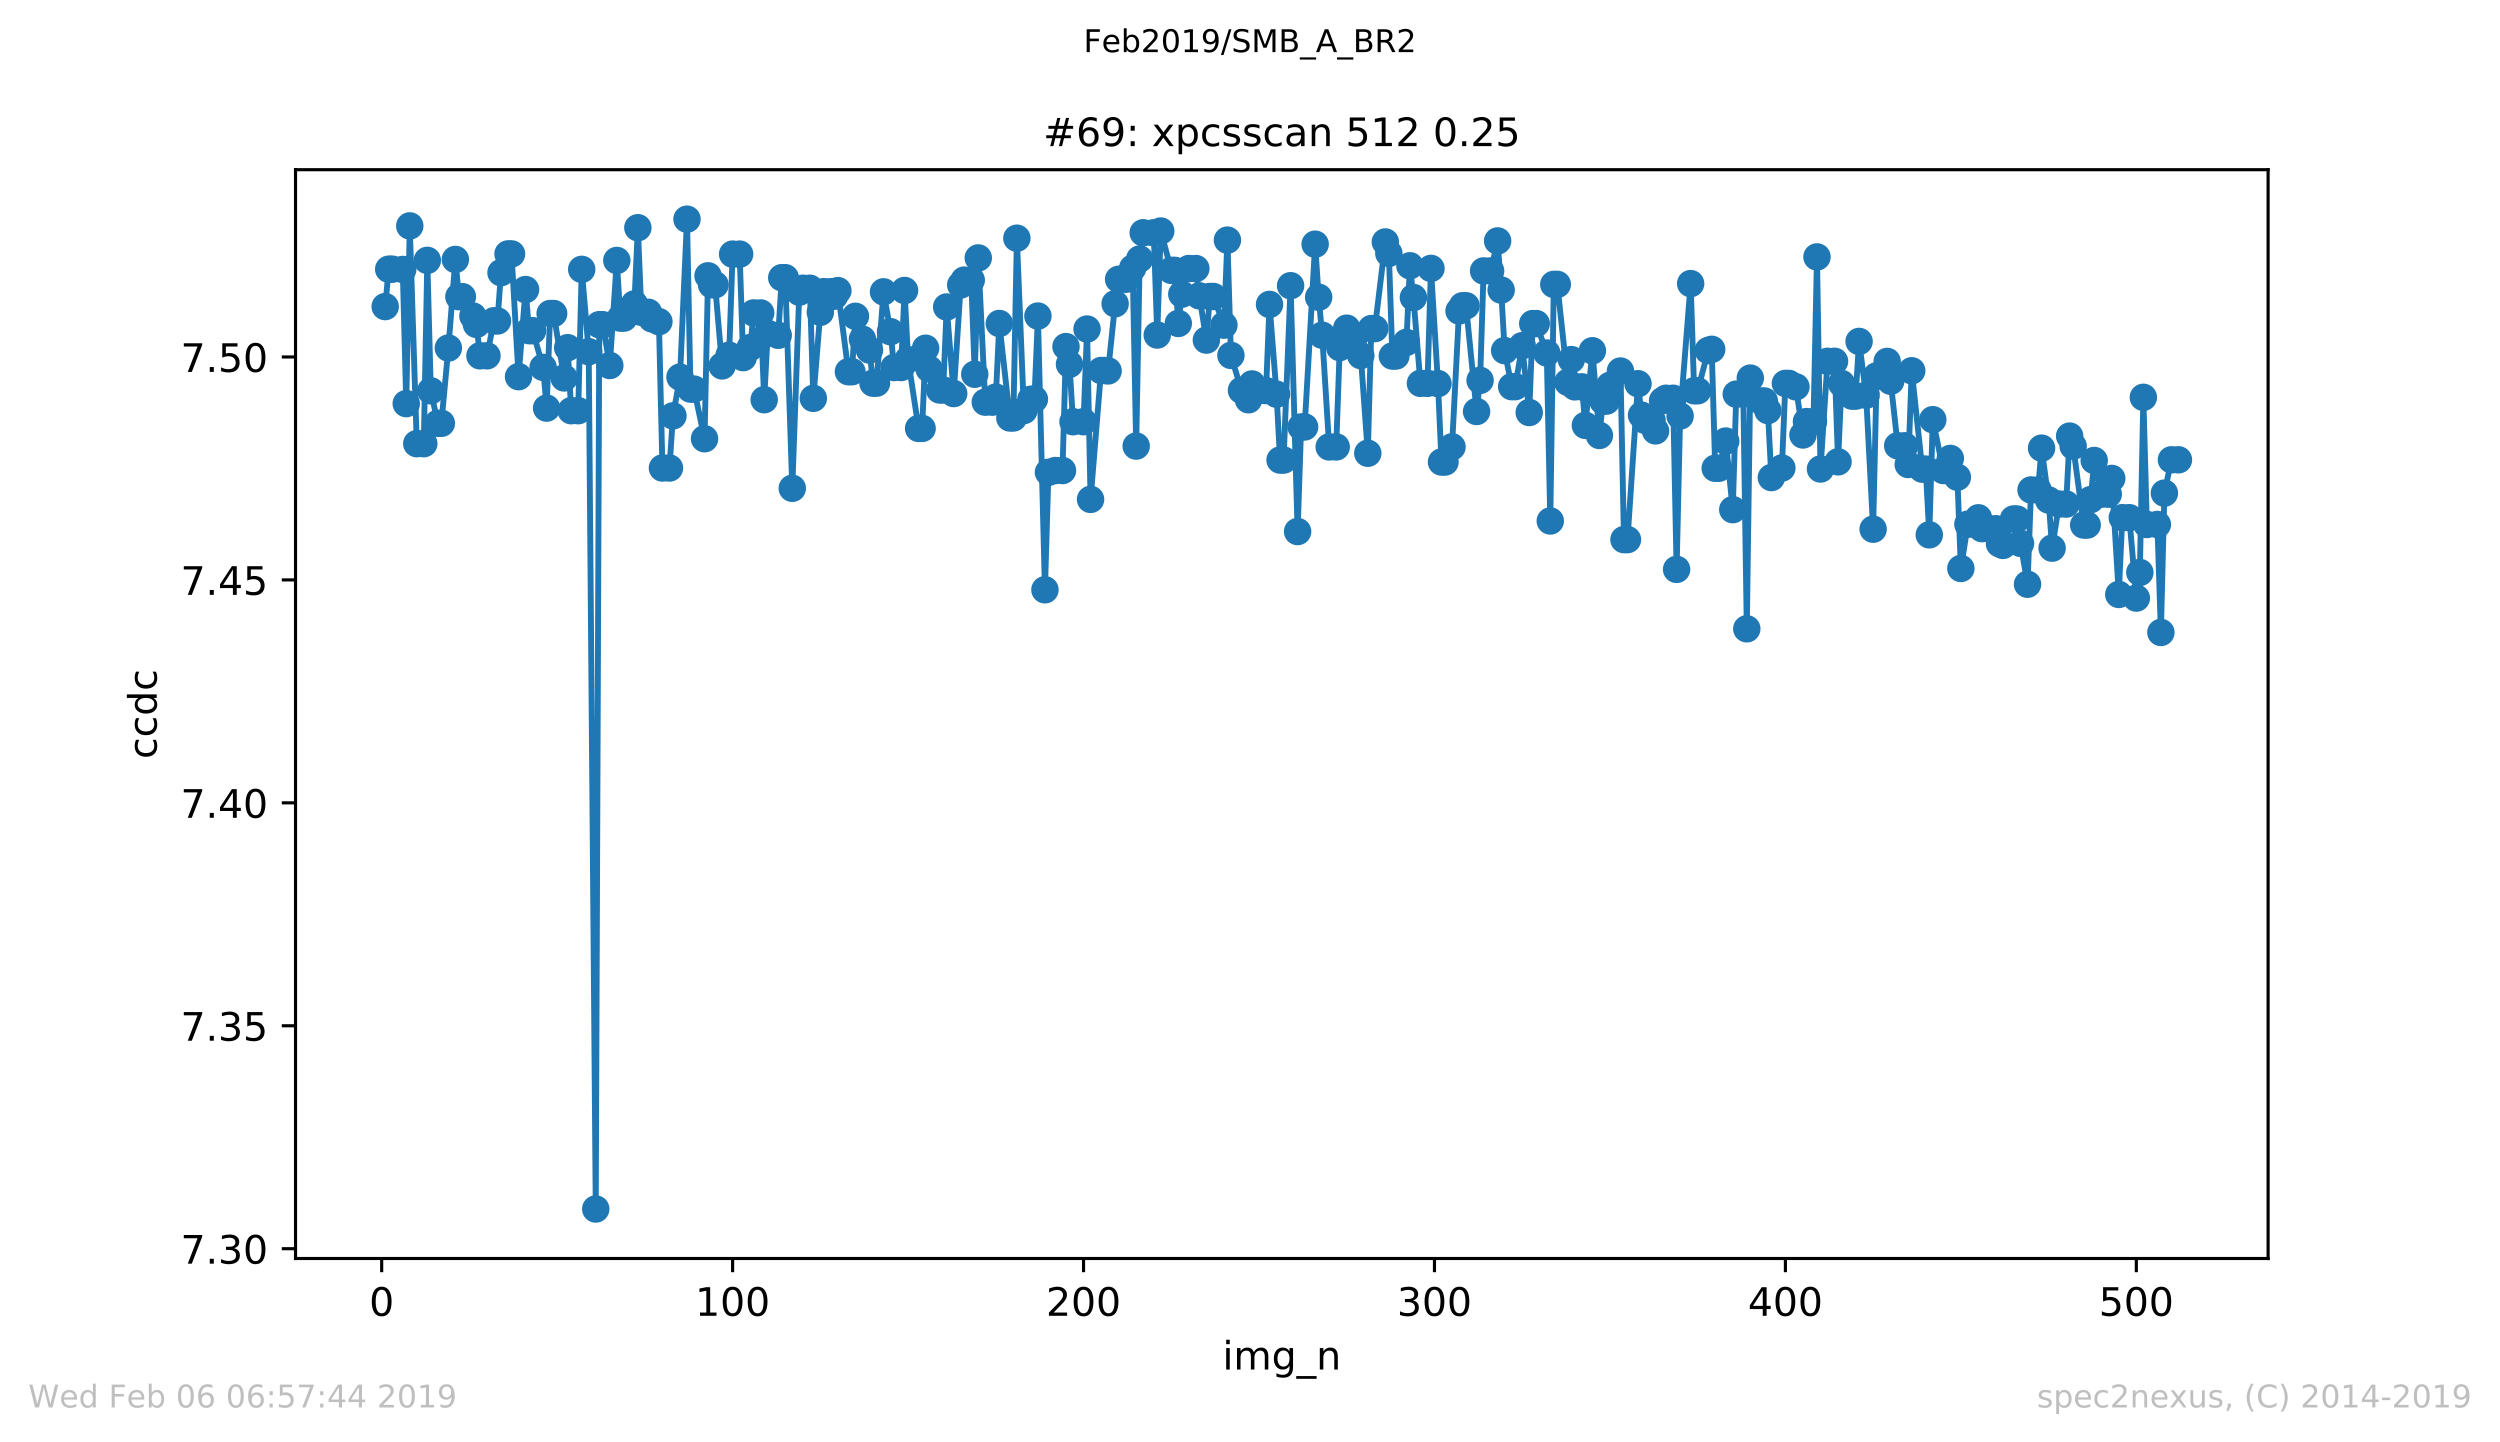
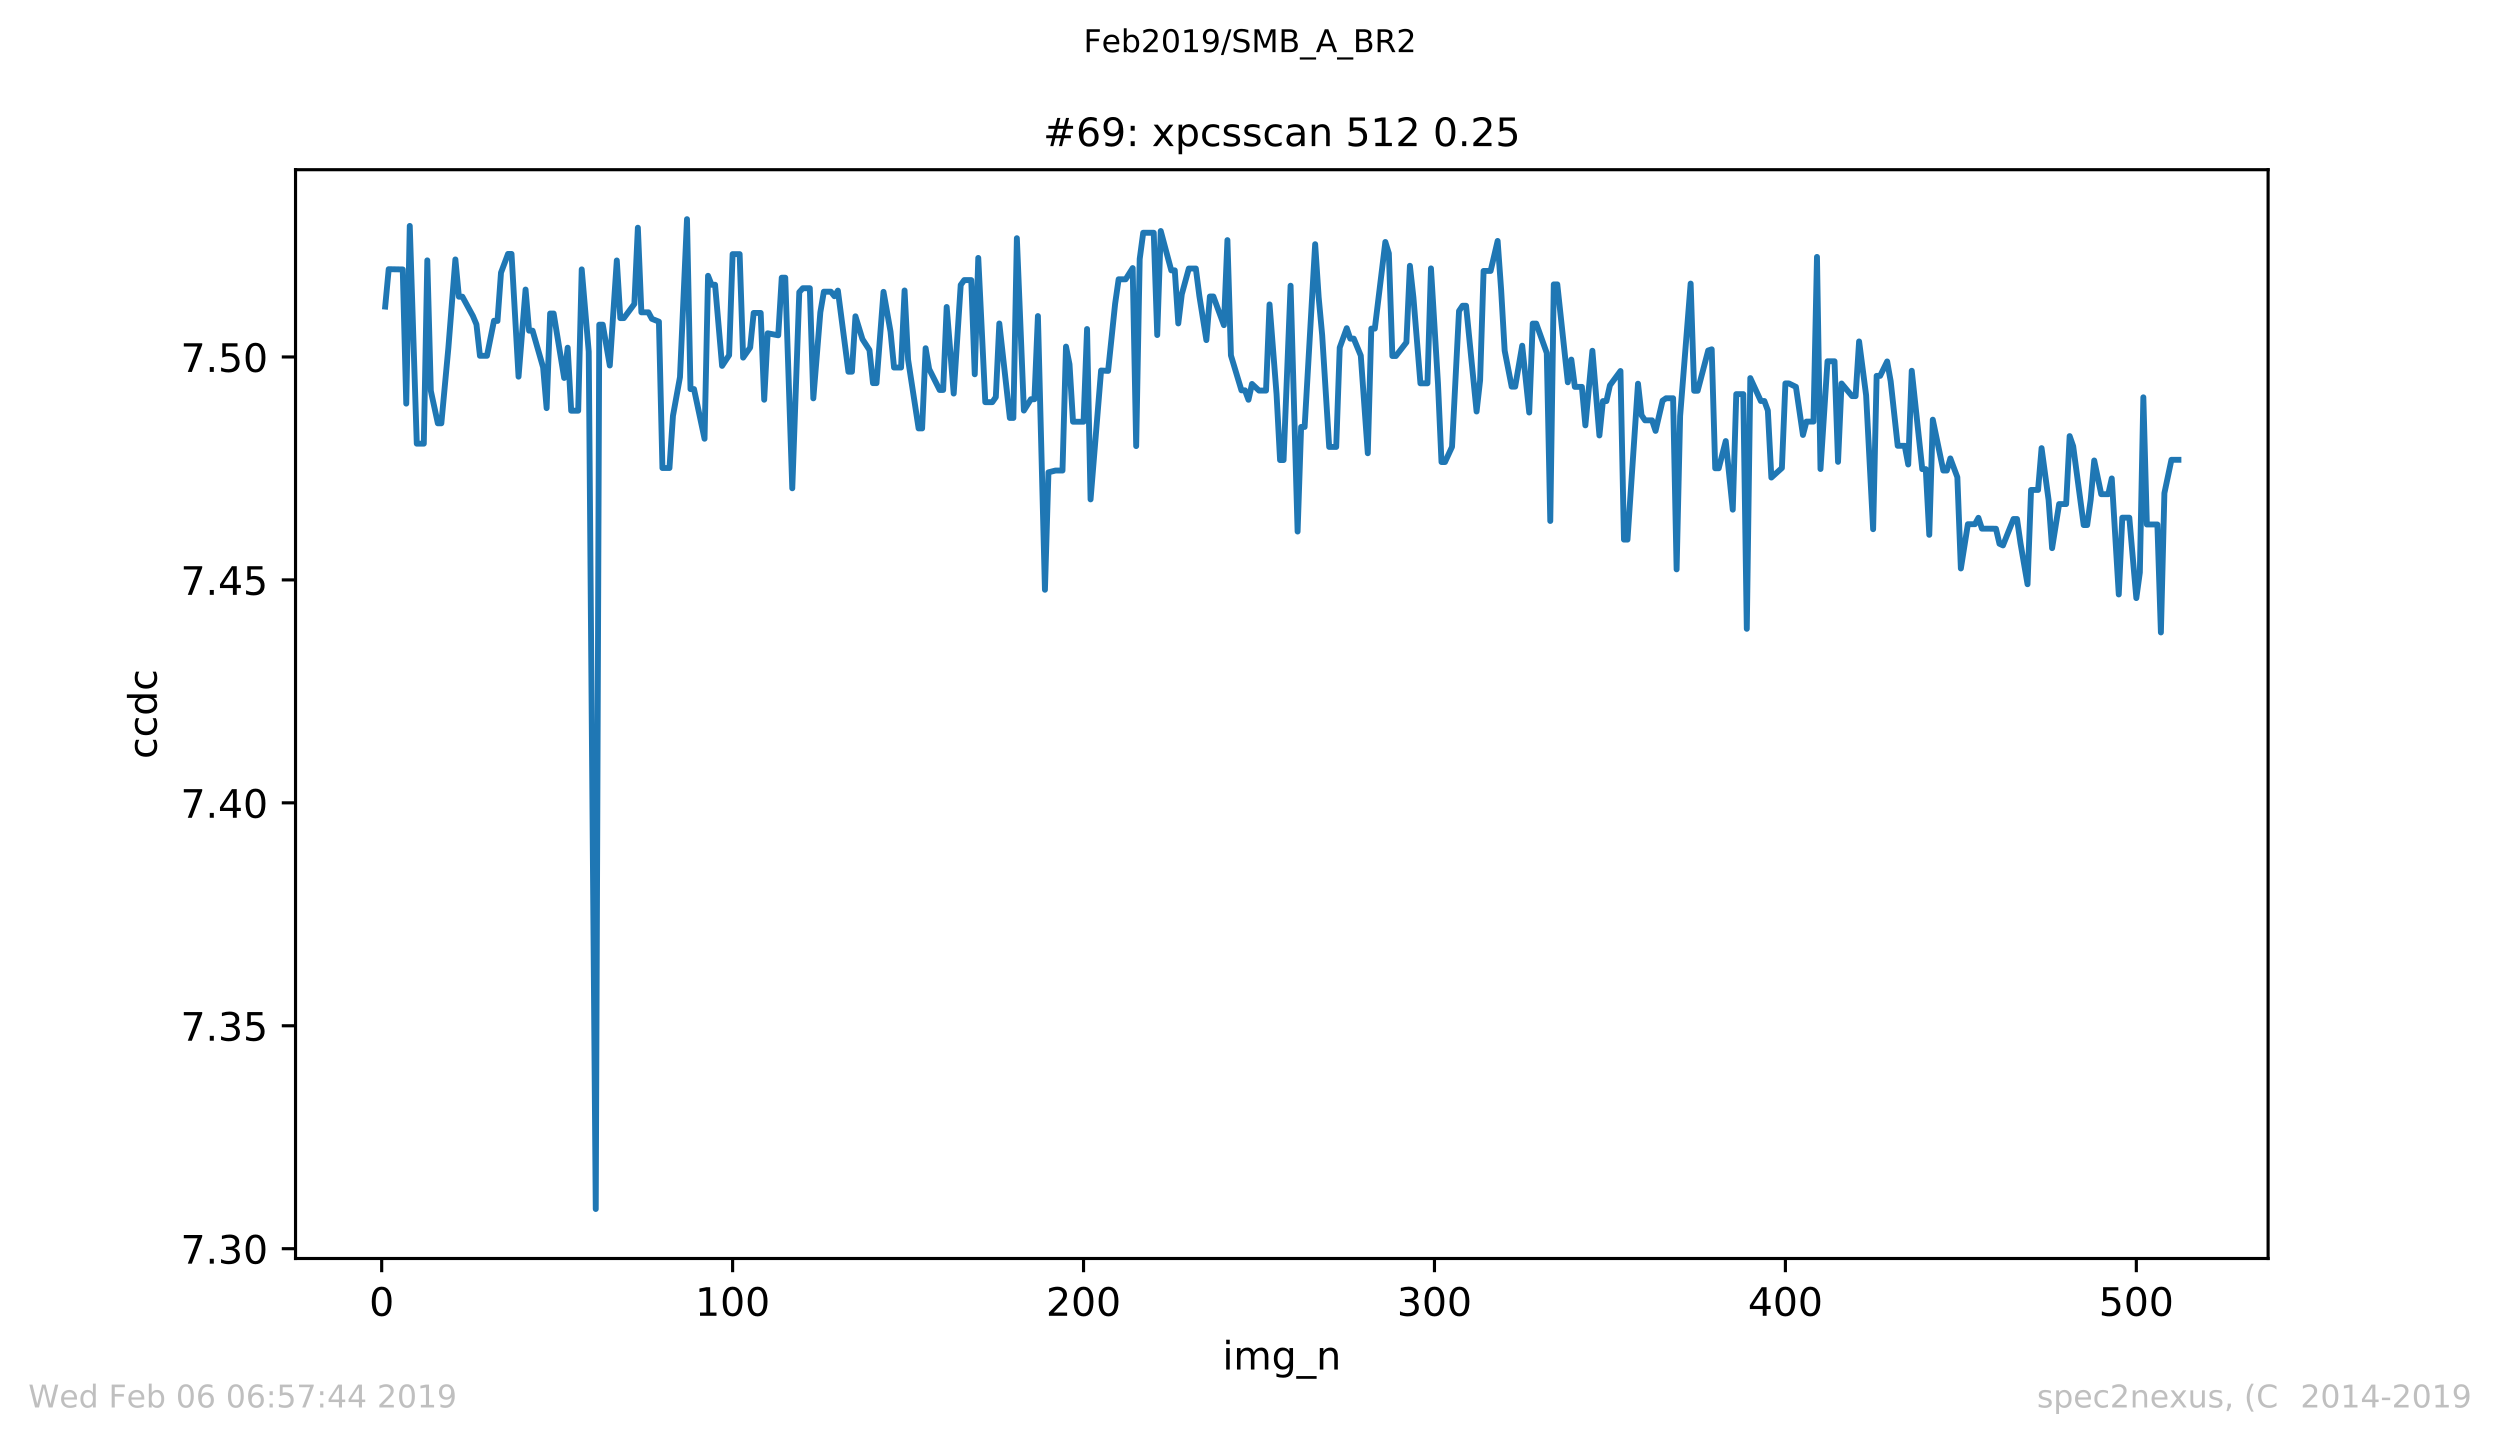
<svg xmlns="http://www.w3.org/2000/svg" xmlns:xlink="http://www.w3.org/1999/xlink" height="367.2pt" version="1.1" viewBox="0 0 636.48 367.2" width="636.48pt">
  <defs>
    <style type="text/css">
*{stroke-linecap:butt;stroke-linejoin:round;white-space:pre;}
  </style>
  </defs>
  <g id="figure_1">
    <g id="patch_1">
      <path d="M 0 367.2  L 636.48 367.2  L 636.48 0  L 0 0  z " style="fill:#ffffff;" />
    </g>
    <g id="axes_1">
      <g id="patch_2">
        <path d="M 75.24 320.4  L 577.44 320.4  L 577.44 43.2  L 75.24 43.2  z " style="fill:#ffffff;" />
      </g>
      <g id="matplotlib.axis_1">
        <g id="xtick_1">
          <g id="line2d_1">
            <defs>
              <path d="M 0 0  L 0 3.5  " id="m7aacadde5b" style="stroke:#000000;stroke-width:0.8;" />
            </defs>
            <g>
              <use style="stroke:#000000;stroke-width:0.8;" x="97.174" xlink:href="#m7aacadde5b" y="320.4" />
            </g>
          </g>
          <g id="text_1">
            <defs>
              <path d="M 31.781 66.406  Q 24.172 66.406 20.328 58.906  Q 16.5 51.422 16.5 36.375  Q 16.5 21.391 20.328 13.891  Q 24.172 6.391 31.781 6.391  Q 39.453 6.391 43.281 13.891  Q 47.125 21.391 47.125 36.375  Q 47.125 51.422 43.281 58.906  Q 39.453 66.406 31.781 66.406  z M 31.781 74.219  Q 44.047 74.219 50.516 64.516  Q 56.984 54.828 56.984 36.375  Q 56.984 17.969 50.516 8.266  Q 44.047 -1.422 31.781 -1.422  Q 19.531 -1.422 13.062 8.266  Q 6.594 17.969 6.594 36.375  Q 6.594 54.828 13.062 64.516  Q 19.531 74.219 31.781 74.219  z " id="DejaVuSans-48" />
            </defs>
            <g transform="translate(93.993 334.998)scale(0.1 -0.1)">
              <use xlink:href="#DejaVuSans-48" />
            </g>
          </g>
        </g>
        <g id="xtick_2">
          <g id="line2d_2">
            <g>
              <use style="stroke:#000000;stroke-width:0.8;" x="186.517" xlink:href="#m7aacadde5b" y="320.4" />
            </g>
          </g>
          <g id="text_2">
            <defs>
              <path d="M 12.406 8.297  L 28.516 8.297  L 28.516 63.922  L 10.984 60.406  L 10.984 69.391  L 28.422 72.906  L 38.281 72.906  L 38.281 8.297  L 54.391 8.297  L 54.391 0  L 12.406 0  z " id="DejaVuSans-49" />
            </defs>
            <g transform="translate(176.974 334.998)scale(0.1 -0.1)">
              <use xlink:href="#DejaVuSans-49" />
              <use x="63.623" xlink:href="#DejaVuSans-48" />
              <use x="127.246" xlink:href="#DejaVuSans-48" />
            </g>
          </g>
        </g>
        <g id="xtick_3">
          <g id="line2d_3">
            <g>
              <use style="stroke:#000000;stroke-width:0.8;" x="275.861" xlink:href="#m7aacadde5b" y="320.4" />
            </g>
          </g>
          <g id="text_3">
            <defs>
              <path d="M 19.188 8.297  L 53.609 8.297  L 53.609 0  L 7.328 0  L 7.328 8.297  Q 12.938 14.109 22.625 23.891  Q 32.328 33.688 34.812 36.531  Q 39.547 41.844 41.422 45.531  Q 43.312 49.219 43.312 52.781  Q 43.312 58.594 39.234 62.25  Q 35.156 65.922 28.609 65.922  Q 23.969 65.922 18.812 64.312  Q 13.672 62.703 7.812 59.422  L 7.812 69.391  Q 13.766 71.781 18.938 73  Q 24.125 74.219 28.422 74.219  Q 39.75 74.219 46.484 68.547  Q 53.219 62.891 53.219 53.422  Q 53.219 48.922 51.531 44.891  Q 49.859 40.875 45.406 35.406  Q 44.188 33.984 37.641 27.219  Q 31.109 20.453 19.188 8.297  z " id="DejaVuSans-50" />
            </defs>
            <g transform="translate(266.317 334.998)scale(0.1 -0.1)">
              <use xlink:href="#DejaVuSans-50" />
              <use x="63.623" xlink:href="#DejaVuSans-48" />
              <use x="127.246" xlink:href="#DejaVuSans-48" />
            </g>
          </g>
        </g>
        <g id="xtick_4">
          <g id="line2d_4">
            <g>
              <use style="stroke:#000000;stroke-width:0.8;" x="365.204" xlink:href="#m7aacadde5b" y="320.4" />
            </g>
          </g>
          <g id="text_4">
            <defs>
              <path d="M 40.578 39.312  Q 47.656 37.797 51.625 33  Q 55.609 28.219 55.609 21.188  Q 55.609 10.406 48.188 4.484  Q 40.766 -1.422 27.094 -1.422  Q 22.516 -1.422 17.656 -0.516  Q 12.797 0.391 7.625 2.203  L 7.625 11.719  Q 11.719 9.328 16.594 8.109  Q 21.484 6.891 26.812 6.891  Q 36.078 6.891 40.938 10.547  Q 45.797 14.203 45.797 21.188  Q 45.797 27.641 41.281 31.266  Q 36.766 34.906 28.719 34.906  L 20.219 34.906  L 20.219 43.016  L 29.109 43.016  Q 36.375 43.016 40.234 45.922  Q 44.094 48.828 44.094 54.297  Q 44.094 59.906 40.109 62.906  Q 36.141 65.922 28.719 65.922  Q 24.656 65.922 20.016 65.031  Q 15.375 64.156 9.812 62.312  L 9.812 71.094  Q 15.438 72.656 20.344 73.438  Q 25.25 74.219 29.594 74.219  Q 40.828 74.219 47.359 69.109  Q 53.906 64.016 53.906 55.328  Q 53.906 49.266 50.438 45.094  Q 46.969 40.922 40.578 39.312  z " id="DejaVuSans-51" />
            </defs>
            <g transform="translate(355.661 334.998)scale(0.1 -0.1)">
              <use xlink:href="#DejaVuSans-51" />
              <use x="63.623" xlink:href="#DejaVuSans-48" />
              <use x="127.246" xlink:href="#DejaVuSans-48" />
            </g>
          </g>
        </g>
        <g id="xtick_5">
          <g id="line2d_5">
            <g>
              <use style="stroke:#000000;stroke-width:0.8;" x="454.548" xlink:href="#m7aacadde5b" y="320.4" />
            </g>
          </g>
          <g id="text_5">
            <defs>
              <path d="M 37.797 64.312  L 12.891 25.391  L 37.797 25.391  z M 35.203 72.906  L 47.609 72.906  L 47.609 25.391  L 58.016 25.391  L 58.016 17.188  L 47.609 17.188  L 47.609 0  L 37.797 0  L 37.797 17.188  L 4.891 17.188  L 4.891 26.703  z " id="DejaVuSans-52" />
            </defs>
            <g transform="translate(445.004 334.998)scale(0.1 -0.1)">
              <use xlink:href="#DejaVuSans-52" />
              <use x="63.623" xlink:href="#DejaVuSans-48" />
              <use x="127.246" xlink:href="#DejaVuSans-48" />
            </g>
          </g>
        </g>
        <g id="xtick_6">
          <g id="line2d_6">
            <g>
              <use style="stroke:#000000;stroke-width:0.8;" x="543.892" xlink:href="#m7aacadde5b" y="320.4" />
            </g>
          </g>
          <g id="text_6">
            <defs>
              <path d="M 10.797 72.906  L 49.516 72.906  L 49.516 64.594  L 19.828 64.594  L 19.828 46.734  Q 21.969 47.469 24.109 47.828  Q 26.266 48.188 28.422 48.188  Q 40.625 48.188 47.75 41.5  Q 54.891 34.812 54.891 23.391  Q 54.891 11.625 47.562 5.094  Q 40.234 -1.422 26.906 -1.422  Q 22.312 -1.422 17.547 -0.641  Q 12.797 0.141 7.719 1.703  L 7.719 11.625  Q 12.109 9.234 16.797 8.062  Q 21.484 6.891 26.703 6.891  Q 35.156 6.891 40.078 11.328  Q 45.016 15.766 45.016 23.391  Q 45.016 31 40.078 35.438  Q 35.156 39.891 26.703 39.891  Q 22.75 39.891 18.812 39.016  Q 14.891 38.141 10.797 36.281  z " id="DejaVuSans-53" />
            </defs>
            <g transform="translate(534.348 334.998)scale(0.1 -0.1)">
              <use xlink:href="#DejaVuSans-53" />
              <use x="63.623" xlink:href="#DejaVuSans-48" />
              <use x="127.246" xlink:href="#DejaVuSans-48" />
            </g>
          </g>
        </g>
        <g id="text_7">
          <defs>
            <path d="M 9.422 54.688  L 18.406 54.688  L 18.406 0  L 9.422 0  z M 9.422 75.984  L 18.406 75.984  L 18.406 64.594  L 9.422 64.594  z " id="DejaVuSans-105" />
            <path d="M 52 44.188  Q 55.375 50.25 60.062 53.125  Q 64.75 56 71.094 56  Q 79.641 56 84.281 50.016  Q 88.922 44.047 88.922 33.016  L 88.922 0  L 79.891 0  L 79.891 32.719  Q 79.891 40.578 77.094 44.375  Q 74.312 48.188 68.609 48.188  Q 61.625 48.188 57.562 43.547  Q 53.516 38.922 53.516 30.906  L 53.516 0  L 44.484 0  L 44.484 32.719  Q 44.484 40.625 41.703 44.406  Q 38.922 48.188 33.109 48.188  Q 26.219 48.188 22.156 43.531  Q 18.109 38.875 18.109 30.906  L 18.109 0  L 9.078 0  L 9.078 54.688  L 18.109 54.688  L 18.109 46.188  Q 21.188 51.219 25.484 53.609  Q 29.781 56 35.688 56  Q 41.656 56 45.828 52.969  Q 50 49.953 52 44.188  z " id="DejaVuSans-109" />
            <path d="M 45.406 27.984  Q 45.406 37.75 41.375 43.109  Q 37.359 48.484 30.078 48.484  Q 22.859 48.484 18.828 43.109  Q 14.797 37.75 14.797 27.984  Q 14.797 18.266 18.828 12.891  Q 22.859 7.516 30.078 7.516  Q 37.359 7.516 41.375 12.891  Q 45.406 18.266 45.406 27.984  z M 54.391 6.781  Q 54.391 -7.172 48.188 -13.984  Q 42 -20.797 29.203 -20.797  Q 24.469 -20.797 20.266 -20.094  Q 16.062 -19.391 12.109 -17.922  L 12.109 -9.188  Q 16.062 -11.328 19.922 -12.344  Q 23.781 -13.375 27.781 -13.375  Q 36.625 -13.375 41.016 -8.766  Q 45.406 -4.156 45.406 5.172  L 45.406 9.625  Q 42.625 4.781 38.281 2.391  Q 33.938 0 27.875 0  Q 17.828 0 11.672 7.656  Q 5.516 15.328 5.516 27.984  Q 5.516 40.672 11.672 48.328  Q 17.828 56 27.875 56  Q 33.938 56 38.281 53.609  Q 42.625 51.219 45.406 46.391  L 45.406 54.688  L 54.391 54.688  z " id="DejaVuSans-103" />
            <path d="M 50.984 -16.609  L 50.984 -23.578  L -0.984 -23.578  L -0.984 -16.609  z " id="DejaVuSans-95" />
            <path d="M 54.891 33.016  L 54.891 0  L 45.906 0  L 45.906 32.719  Q 45.906 40.484 42.875 44.328  Q 39.844 48.188 33.797 48.188  Q 26.516 48.188 22.312 43.547  Q 18.109 38.922 18.109 30.906  L 18.109 0  L 9.078 0  L 9.078 54.688  L 18.109 54.688  L 18.109 46.188  Q 21.344 51.125 25.703 53.562  Q 30.078 56 35.797 56  Q 45.219 56 50.047 50.172  Q 54.891 44.344 54.891 33.016  z " id="DejaVuSans-110" />
          </defs>
          <g transform="translate(311.238 348.677)scale(0.1 -0.1)">
            <use xlink:href="#DejaVuSans-105" />
            <use x="27.783" xlink:href="#DejaVuSans-109" />
            <use x="125.195" xlink:href="#DejaVuSans-103" />
            <use x="188.672" xlink:href="#DejaVuSans-95" />
            <use x="238.672" xlink:href="#DejaVuSans-110" />
          </g>
        </g>
      </g>
      <g id="matplotlib.axis_2">
        <g id="ytick_1">
          <g id="line2d_7">
            <defs>
              <path d="M 0 0  L -3.5 0  " id="m9b35427c53" style="stroke:#000000;stroke-width:0.8;" />
            </defs>
            <g>
              <use style="stroke:#000000;stroke-width:0.8;" x="75.24" xlink:href="#m9b35427c53" y="317.916" />
            </g>
          </g>
          <g id="text_8">
            <defs>
              <path d="M 8.203 72.906  L 55.078 72.906  L 55.078 68.703  L 28.609 0  L 18.312 0  L 43.219 64.594  L 8.203 64.594  z " id="DejaVuSans-55" />
              <path d="M 10.688 12.406  L 21 12.406  L 21 0  L 10.688 0  z " id="DejaVuSans-46" />
            </defs>
            <g transform="translate(45.974 321.715)scale(0.1 -0.1)">
              <use xlink:href="#DejaVuSans-55" />
              <use x="63.623" xlink:href="#DejaVuSans-46" />
              <use x="95.41" xlink:href="#DejaVuSans-51" />
              <use x="159.033" xlink:href="#DejaVuSans-48" />
            </g>
          </g>
        </g>
        <g id="ytick_2">
          <g id="line2d_8">
            <g>
              <use style="stroke:#000000;stroke-width:0.8;" x="75.24" xlink:href="#m9b35427c53" y="261.158" />
            </g>
          </g>
          <g id="text_9">
            <g transform="translate(45.974 264.957)scale(0.1 -0.1)">
              <use xlink:href="#DejaVuSans-55" />
              <use x="63.623" xlink:href="#DejaVuSans-46" />
              <use x="95.41" xlink:href="#DejaVuSans-51" />
              <use x="159.033" xlink:href="#DejaVuSans-53" />
            </g>
          </g>
        </g>
        <g id="ytick_3">
          <g id="line2d_9">
            <g>
              <use style="stroke:#000000;stroke-width:0.8;" x="75.24" xlink:href="#m9b35427c53" y="204.4" />
            </g>
          </g>
          <g id="text_10">
            <g transform="translate(45.974 208.199)scale(0.1 -0.1)">
              <use xlink:href="#DejaVuSans-55" />
              <use x="63.623" xlink:href="#DejaVuSans-46" />
              <use x="95.41" xlink:href="#DejaVuSans-52" />
              <use x="159.033" xlink:href="#DejaVuSans-48" />
            </g>
          </g>
        </g>
        <g id="ytick_4">
          <g id="line2d_10">
            <g>
              <use style="stroke:#000000;stroke-width:0.8;" x="75.24" xlink:href="#m9b35427c53" y="147.642" />
            </g>
          </g>
          <g id="text_11">
            <g transform="translate(45.974 151.441)scale(0.1 -0.1)">
              <use xlink:href="#DejaVuSans-55" />
              <use x="63.623" xlink:href="#DejaVuSans-46" />
              <use x="95.41" xlink:href="#DejaVuSans-52" />
              <use x="159.033" xlink:href="#DejaVuSans-53" />
            </g>
          </g>
        </g>
        <g id="ytick_5">
          <g id="line2d_11">
            <g>
              <use style="stroke:#000000;stroke-width:0.8;" x="75.24" xlink:href="#m9b35427c53" y="90.884" />
            </g>
          </g>
          <g id="text_12">
            <g transform="translate(45.974 94.683)scale(0.1 -0.1)">
              <use xlink:href="#DejaVuSans-55" />
              <use x="63.623" xlink:href="#DejaVuSans-46" />
              <use x="95.41" xlink:href="#DejaVuSans-53" />
              <use x="159.033" xlink:href="#DejaVuSans-48" />
            </g>
          </g>
        </g>
        <g id="text_13">
          <defs>
            <path d="M 48.781 52.594  L 48.781 44.188  Q 44.969 46.297 41.141 47.344  Q 37.312 48.391 33.406 48.391  Q 24.656 48.391 19.812 42.844  Q 14.984 37.312 14.984 27.297  Q 14.984 17.281 19.812 11.734  Q 24.656 6.203 33.406 6.203  Q 37.312 6.203 41.141 7.25  Q 44.969 8.297 48.781 10.406  L 48.781 2.094  Q 45.016 0.344 40.984 -0.531  Q 36.969 -1.422 32.422 -1.422  Q 20.062 -1.422 12.781 6.344  Q 5.516 14.109 5.516 27.297  Q 5.516 40.672 12.859 48.328  Q 20.219 56 33.016 56  Q 37.156 56 41.109 55.141  Q 45.062 54.297 48.781 52.594  z " id="DejaVuSans-99" />
            <path d="M 45.406 46.391  L 45.406 75.984  L 54.391 75.984  L 54.391 0  L 45.406 0  L 45.406 8.203  Q 42.578 3.328 38.25 0.953  Q 33.938 -1.422 27.875 -1.422  Q 17.969 -1.422 11.734 6.484  Q 5.516 14.406 5.516 27.297  Q 5.516 40.188 11.734 48.094  Q 17.969 56 27.875 56  Q 33.938 56 38.25 53.625  Q 42.578 51.266 45.406 46.391  z M 14.797 27.297  Q 14.797 17.391 18.875 11.75  Q 22.953 6.109 30.078 6.109  Q 37.203 6.109 41.297 11.75  Q 45.406 17.391 45.406 27.297  Q 45.406 37.203 41.297 42.844  Q 37.203 48.484 30.078 48.484  Q 22.953 48.484 18.875 42.844  Q 14.797 37.203 14.797 27.297  z " id="DejaVuSans-100" />
          </defs>
          <g transform="translate(39.895 193.222)rotate(-90)scale(0.1 -0.1)">
            <use xlink:href="#DejaVuSans-99" />
            <use x="54.98" xlink:href="#DejaVuSans-99" />
            <use x="109.961" xlink:href="#DejaVuSans-100" />
            <use x="173.438" xlink:href="#DejaVuSans-99" />
          </g>
        </g>
      </g>
      <g id="line2d_12">
        <path clip-path="url(#p62cb7fcc6c)" d="M 98.067 78.052  L 98.961 68.533  L 102.534 68.599  L 103.428 102.759  L 104.321 57.518  L 106.108 112.954  L 107.895 112.954  L 108.788 66.286  L 109.682 99.493  L 111.469 107.772  L 112.362 107.772  L 114.149 88.6  L 115.936 66.055  L 116.829 75.536  L 117.723 75.536  L 120.403 80.461  L 121.297 82.584  L 122.19 90.583  L 123.977 90.583  L 125.764 81.663  L 126.657 81.717  L 127.551 69.418  L 129.338 64.649  L 130.231 64.649  L 132.018 95.892  L 133.805 73.719  L 134.698 84.188  L 135.592 84.188  L 138.272 93.531  L 139.165 103.903  L 140.059 79.82  L 140.952 79.82  L 143.632 96.221  L 144.526 88.52  L 145.419 104.559  L 147.206 104.559  L 148.1 68.58  L 149.887 89.538  L 151.673 307.8  L 152.567 82.663  L 153.46 82.663  L 155.247 93.054  L 157.034 66.313  L 157.927 80.987  L 158.821 80.987  L 161.501 77.385  L 162.395 57.975  L 163.288 79.513  L 165.075 79.513  L 165.968 81.178  L 167.755 81.895  L 168.649 119.152  L 170.436 119.152  L 171.329 105.879  L 173.116 96.007  L 174.903 55.8  L 175.796 99.059  L 176.69 99.059  L 179.37 111.699  L 180.263 70.217  L 181.157 72.497  L 182.05 72.497  L 183.837 93.151  L 185.624 90.435  L 186.517 64.696  L 188.304 64.696  L 189.198 91.05  L 190.985 88.489  L 191.878 79.674  L 193.665 79.674  L 194.558 101.766  L 195.452 84.853  L 198.132 85.365  L 199.025 70.702  L 199.919 70.702  L 201.706 124.314  L 203.493 74.382  L 204.386 73.382  L 206.173 73.382  L 207.066 101.416  L 208.853 79.503  L 209.747 74.263  L 211.534 74.263  L 212.427 75.413  L 213.32 73.989  L 216.001 94.631  L 216.894 94.631  L 217.788 80.527  L 219.574 86.357  L 221.361 89.121  L 222.255 97.548  L 223.148 97.548  L 224.935 74.299  L 226.722 84.447  L 227.615 93.571  L 229.402 93.571  L 230.296 73.956  L 231.189 91.544  L 233.869 109.072  L 234.763 109.072  L 235.656 88.656  L 236.55 93.94  L 239.23 99.282  L 240.123 99.282  L 241.017 78.155  L 242.804 100.196  L 244.591 72.55  L 245.484 71.313  L 247.271 71.313  L 248.164 95.286  L 249.058 65.67  L 250.845 102.386  L 252.632 102.386  L 253.525 101.102  L 254.418 82.36  L 257.099 106.408  L 257.992 106.408  L 258.886 60.648  L 260.673 104.524  L 262.459 101.639  L 263.353 101.639  L 264.246 80.466  L 266.033 150.151  L 266.927 120.251  L 268.713 119.796  L 270.5 119.796  L 271.394 88.245  L 272.287 92.748  L 273.181 107.365  L 275.861 107.365  L 276.754 83.768  L 277.648 127.139  L 280.328 94.328  L 282.115 94.43  L 283.902 77.33  L 284.795 71.105  L 286.582 71.105  L 288.369 68.253  L 289.262 113.571  L 290.156 65.944  L 291.049 59.261  L 293.73 59.261  L 294.623 85.294  L 295.516 58.816  L 298.197 68.831  L 299.09 68.831  L 299.984 82.346  L 300.877 74.908  L 302.664 68.368  L 304.451 68.368  L 305.344 75.325  L 307.131 86.586  L 308.025 75.488  L 308.918 75.488  L 311.598 82.782  L 312.492 61.136  L 313.385 90.483  L 316.065 99.374  L 316.959 99.374  L 317.852 101.776  L 318.746 97.751  L 320.533 99.437  L 322.32 99.437  L 323.213 77.504  L 325 100.361  L 325.893 117.125  L 326.787 117.125  L 328.574 72.743  L 330.36 135.325  L 331.254 108.697  L 332.147 108.697  L 334.828 62.174  L 335.721 75.671  L 336.615 85.343  L 338.401 113.783  L 340.188 113.783  L 341.082 88.494  L 342.869 83.555  L 343.762 86.214  L 344.655 86.214  L 346.442 90.529  L 348.229 115.394  L 349.123 83.661  L 350.016 83.661  L 352.696 61.604  L 353.59 64.506  L 354.483 90.64  L 355.377 90.64  L 358.057 87.167  L 358.95 67.666  L 359.844 75.742  L 361.631 97.594  L 363.418 97.594  L 364.311 68.336  L 366.098 97.657  L 366.991 117.627  L 367.885 117.627  L 369.672 113.766  L 371.458 79.168  L 372.352 77.846  L 373.245 77.846  L 375.926 104.765  L 376.819 96.844  L 377.713 68.978  L 379.499 68.978  L 381.286 61.342  L 382.18 73.845  L 383.073 89.261  L 384.86 98.434  L 385.753 98.434  L 387.54 88.011  L 389.327 105.021  L 390.221 82.384  L 391.114 82.384  L 393.794 89.871  L 394.688 132.633  L 395.581 72.404  L 396.475 72.404  L 399.155 97.33  L 400.048 91.547  L 400.942 98.489  L 402.729 98.489  L 403.622 108.294  L 405.409 89.301  L 407.196 110.863  L 408.089 102.114  L 408.983 102.114  L 409.876 98.099  L 412.557 94.458  L 413.45 137.379  L 414.343 137.379  L 417.024 97.688  L 417.917 105.698  L 418.811 107.013  L 420.597 107.013  L 421.491 109.698  L 423.278 102  L 424.171 101.393  L 425.958 101.393  L 426.851 144.955  L 427.745 105.916  L 430.425 72.203  L 431.319 99.485  L 432.212 99.485  L 434.892 89.239  L 435.786 88.933  L 436.679 119.219  L 437.573 119.219  L 439.36 112.292  L 441.146 129.753  L 442.04 100.344  L 443.827 100.344  L 444.72 160.088  L 445.614 96.261  L 448.294 102.093  L 449.187 102.093  L 450.081 104.525  L 450.974 121.581  L 453.655 119.152  L 454.548 97.618  L 455.441 97.618  L 457.228 98.491  L 459.015 110.737  L 459.909 107.336  L 461.695 107.336  L 462.589 65.413  L 463.482 119.405  L 465.269 91.98  L 467.056 91.98  L 467.95 117.582  L 468.843 97.638  L 471.523 100.848  L 472.417 100.848  L 473.31 86.926  L 475.097 100.623  L 476.884 134.729  L 477.777 95.69  L 478.671 95.69  L 480.458 92.021  L 481.351 97.068  L 483.138 113.493  L 484.925 113.493  L 485.818 118.256  L 486.712 94.395  L 489.392 119.438  L 490.285 119.438  L 491.179 136.161  L 492.072 106.848  L 494.753 119.793  L 495.646 119.793  L 496.539 116.711  L 498.326 121.495  L 499.22 144.724  L 501.007 133.46  L 502.793 133.46  L 503.687 131.832  L 504.58 134.587  L 508.154 134.61  L 509.048 138.437  L 509.941 138.857  L 512.621 132.136  L 513.515 132.136  L 514.408 138.341  L 516.195 148.742  L 517.088 124.737  L 518.875 124.737  L 519.769 114.094  L 521.556 127.292  L 522.449 139.557  L 524.236 128.331  L 526.023 128.331  L 526.916 111.027  L 527.81 113.589  L 530.49 133.671  L 531.383 133.671  L 532.277 127.2  L 533.17 117.238  L 534.957 125.817  L 536.744 125.817  L 537.637 121.806  L 539.424 151.34  L 540.318 131.799  L 542.105 131.799  L 543.892 152.269  L 544.785 145.749  L 545.678 101.156  L 546.572 133.53  L 549.252 133.53  L 550.146 161.016  L 551.039 125.547  L 552.826 117.064  L 554.613 117.064  L 554.613 117.064  " style="fill:none;stroke:#1f77b4;stroke-linecap:square;stroke-width:1.5;" />
        <defs>
-           <path d="M 0 3  C 0.796 3 1.559 2.684 2.121 2.121  C 2.684 1.559 3 0.796 3 0  C 3 -0.796 2.684 -1.559 2.121 -2.121  C 1.559 -2.684 0.796 -3 0 -3  C -0.796 -3 -1.559 -2.684 -2.121 -2.121  C -2.684 -1.559 -3 -0.796 -3 0  C -3 0.796 -2.684 1.559 -2.121 2.121  C -1.559 2.684 -0.796 3 0 3  z " id="m9146cb895d" style="stroke:#1f77b4;" />
-         </defs>
+           </defs>
        <g clip-path="url(#p62cb7fcc6c)">
          <use style="fill:#1f77b4;stroke:#1f77b4;" x="98.067" xlink:href="#m9146cb895d" y="78.052" />
          <use style="fill:#1f77b4;stroke:#1f77b4;" x="98.961" xlink:href="#m9146cb895d" y="68.533" />
          <use style="fill:#1f77b4;stroke:#1f77b4;" x="99.854" xlink:href="#m9146cb895d" y="68.533" />
          <use style="fill:#1f77b4;stroke:#1f77b4;" x="102.534" xlink:href="#m9146cb895d" y="68.599" />
          <use style="fill:#1f77b4;stroke:#1f77b4;" x="103.428" xlink:href="#m9146cb895d" y="102.759" />
          <use style="fill:#1f77b4;stroke:#1f77b4;" x="104.321" xlink:href="#m9146cb895d" y="57.518" />
          <use style="fill:#1f77b4;stroke:#1f77b4;" x="106.108" xlink:href="#m9146cb895d" y="112.954" />
          <use style="fill:#1f77b4;stroke:#1f77b4;" x="107.895" xlink:href="#m9146cb895d" y="112.954" />
          <use style="fill:#1f77b4;stroke:#1f77b4;" x="108.788" xlink:href="#m9146cb895d" y="66.286" />
          <use style="fill:#1f77b4;stroke:#1f77b4;" x="109.682" xlink:href="#m9146cb895d" y="99.493" />
          <use style="fill:#1f77b4;stroke:#1f77b4;" x="111.469" xlink:href="#m9146cb895d" y="107.772" />
          <use style="fill:#1f77b4;stroke:#1f77b4;" x="112.362" xlink:href="#m9146cb895d" y="107.772" />
          <use style="fill:#1f77b4;stroke:#1f77b4;" x="114.149" xlink:href="#m9146cb895d" y="88.6" />
          <use style="fill:#1f77b4;stroke:#1f77b4;" x="115.936" xlink:href="#m9146cb895d" y="66.055" />
          <use style="fill:#1f77b4;stroke:#1f77b4;" x="116.829" xlink:href="#m9146cb895d" y="75.536" />
          <use style="fill:#1f77b4;stroke:#1f77b4;" x="117.723" xlink:href="#m9146cb895d" y="75.536" />
          <use style="fill:#1f77b4;stroke:#1f77b4;" x="120.403" xlink:href="#m9146cb895d" y="80.461" />
          <use style="fill:#1f77b4;stroke:#1f77b4;" x="121.297" xlink:href="#m9146cb895d" y="82.584" />
          <use style="fill:#1f77b4;stroke:#1f77b4;" x="122.19" xlink:href="#m9146cb895d" y="90.583" />
          <use style="fill:#1f77b4;stroke:#1f77b4;" x="123.977" xlink:href="#m9146cb895d" y="90.583" />
          <use style="fill:#1f77b4;stroke:#1f77b4;" x="125.764" xlink:href="#m9146cb895d" y="81.663" />
          <use style="fill:#1f77b4;stroke:#1f77b4;" x="126.657" xlink:href="#m9146cb895d" y="81.717" />
          <use style="fill:#1f77b4;stroke:#1f77b4;" x="127.551" xlink:href="#m9146cb895d" y="69.418" />
          <use style="fill:#1f77b4;stroke:#1f77b4;" x="129.338" xlink:href="#m9146cb895d" y="64.649" />
          <use style="fill:#1f77b4;stroke:#1f77b4;" x="130.231" xlink:href="#m9146cb895d" y="64.649" />
          <use style="fill:#1f77b4;stroke:#1f77b4;" x="132.018" xlink:href="#m9146cb895d" y="95.892" />
          <use style="fill:#1f77b4;stroke:#1f77b4;" x="133.805" xlink:href="#m9146cb895d" y="73.719" />
          <use style="fill:#1f77b4;stroke:#1f77b4;" x="134.698" xlink:href="#m9146cb895d" y="84.188" />
          <use style="fill:#1f77b4;stroke:#1f77b4;" x="135.592" xlink:href="#m9146cb895d" y="84.188" />
          <use style="fill:#1f77b4;stroke:#1f77b4;" x="138.272" xlink:href="#m9146cb895d" y="93.531" />
          <use style="fill:#1f77b4;stroke:#1f77b4;" x="139.165" xlink:href="#m9146cb895d" y="103.903" />
          <use style="fill:#1f77b4;stroke:#1f77b4;" x="140.059" xlink:href="#m9146cb895d" y="79.82" />
          <use style="fill:#1f77b4;stroke:#1f77b4;" x="140.952" xlink:href="#m9146cb895d" y="79.82" />
          <use style="fill:#1f77b4;stroke:#1f77b4;" x="143.632" xlink:href="#m9146cb895d" y="96.221" />
          <use style="fill:#1f77b4;stroke:#1f77b4;" x="144.526" xlink:href="#m9146cb895d" y="88.52" />
          <use style="fill:#1f77b4;stroke:#1f77b4;" x="145.419" xlink:href="#m9146cb895d" y="104.559" />
          <use style="fill:#1f77b4;stroke:#1f77b4;" x="147.206" xlink:href="#m9146cb895d" y="104.559" />
          <use style="fill:#1f77b4;stroke:#1f77b4;" x="148.1" xlink:href="#m9146cb895d" y="68.58" />
          <use style="fill:#1f77b4;stroke:#1f77b4;" x="149.887" xlink:href="#m9146cb895d" y="89.538" />
          <use style="fill:#1f77b4;stroke:#1f77b4;" x="151.673" xlink:href="#m9146cb895d" y="307.8" />
          <use style="fill:#1f77b4;stroke:#1f77b4;" x="152.567" xlink:href="#m9146cb895d" y="82.663" />
          <use style="fill:#1f77b4;stroke:#1f77b4;" x="153.46" xlink:href="#m9146cb895d" y="82.663" />
          <use style="fill:#1f77b4;stroke:#1f77b4;" x="155.247" xlink:href="#m9146cb895d" y="93.054" />
          <use style="fill:#1f77b4;stroke:#1f77b4;" x="157.034" xlink:href="#m9146cb895d" y="66.313" />
          <use style="fill:#1f77b4;stroke:#1f77b4;" x="157.927" xlink:href="#m9146cb895d" y="80.987" />
          <use style="fill:#1f77b4;stroke:#1f77b4;" x="158.821" xlink:href="#m9146cb895d" y="80.987" />
          <use style="fill:#1f77b4;stroke:#1f77b4;" x="161.501" xlink:href="#m9146cb895d" y="77.385" />
          <use style="fill:#1f77b4;stroke:#1f77b4;" x="162.395" xlink:href="#m9146cb895d" y="57.975" />
          <use style="fill:#1f77b4;stroke:#1f77b4;" x="163.288" xlink:href="#m9146cb895d" y="79.513" />
          <use style="fill:#1f77b4;stroke:#1f77b4;" x="165.075" xlink:href="#m9146cb895d" y="79.513" />
          <use style="fill:#1f77b4;stroke:#1f77b4;" x="165.968" xlink:href="#m9146cb895d" y="81.178" />
          <use style="fill:#1f77b4;stroke:#1f77b4;" x="167.755" xlink:href="#m9146cb895d" y="81.895" />
          <use style="fill:#1f77b4;stroke:#1f77b4;" x="168.649" xlink:href="#m9146cb895d" y="119.152" />
          <use style="fill:#1f77b4;stroke:#1f77b4;" x="170.436" xlink:href="#m9146cb895d" y="119.152" />
          <use style="fill:#1f77b4;stroke:#1f77b4;" x="171.329" xlink:href="#m9146cb895d" y="105.879" />
          <use style="fill:#1f77b4;stroke:#1f77b4;" x="173.116" xlink:href="#m9146cb895d" y="96.007" />
          <use style="fill:#1f77b4;stroke:#1f77b4;" x="174.903" xlink:href="#m9146cb895d" y="55.8" />
          <use style="fill:#1f77b4;stroke:#1f77b4;" x="175.796" xlink:href="#m9146cb895d" y="99.059" />
          <use style="fill:#1f77b4;stroke:#1f77b4;" x="176.69" xlink:href="#m9146cb895d" y="99.059" />
          <use style="fill:#1f77b4;stroke:#1f77b4;" x="179.37" xlink:href="#m9146cb895d" y="111.699" />
          <use style="fill:#1f77b4;stroke:#1f77b4;" x="180.263" xlink:href="#m9146cb895d" y="70.217" />
          <use style="fill:#1f77b4;stroke:#1f77b4;" x="181.157" xlink:href="#m9146cb895d" y="72.497" />
          <use style="fill:#1f77b4;stroke:#1f77b4;" x="182.05" xlink:href="#m9146cb895d" y="72.497" />
          <use style="fill:#1f77b4;stroke:#1f77b4;" x="183.837" xlink:href="#m9146cb895d" y="93.151" />
          <use style="fill:#1f77b4;stroke:#1f77b4;" x="185.624" xlink:href="#m9146cb895d" y="90.435" />
          <use style="fill:#1f77b4;stroke:#1f77b4;" x="186.517" xlink:href="#m9146cb895d" y="64.696" />
          <use style="fill:#1f77b4;stroke:#1f77b4;" x="188.304" xlink:href="#m9146cb895d" y="64.696" />
          <use style="fill:#1f77b4;stroke:#1f77b4;" x="189.198" xlink:href="#m9146cb895d" y="91.05" />
          <use style="fill:#1f77b4;stroke:#1f77b4;" x="190.985" xlink:href="#m9146cb895d" y="88.489" />
          <use style="fill:#1f77b4;stroke:#1f77b4;" x="191.878" xlink:href="#m9146cb895d" y="79.674" />
          <use style="fill:#1f77b4;stroke:#1f77b4;" x="193.665" xlink:href="#m9146cb895d" y="79.674" />
          <use style="fill:#1f77b4;stroke:#1f77b4;" x="194.558" xlink:href="#m9146cb895d" y="101.766" />
          <use style="fill:#1f77b4;stroke:#1f77b4;" x="195.452" xlink:href="#m9146cb895d" y="84.853" />
          <use style="fill:#1f77b4;stroke:#1f77b4;" x="198.132" xlink:href="#m9146cb895d" y="85.365" />
          <use style="fill:#1f77b4;stroke:#1f77b4;" x="199.025" xlink:href="#m9146cb895d" y="70.702" />
          <use style="fill:#1f77b4;stroke:#1f77b4;" x="199.919" xlink:href="#m9146cb895d" y="70.702" />
          <use style="fill:#1f77b4;stroke:#1f77b4;" x="201.706" xlink:href="#m9146cb895d" y="124.314" />
          <use style="fill:#1f77b4;stroke:#1f77b4;" x="203.493" xlink:href="#m9146cb895d" y="74.382" />
          <use style="fill:#1f77b4;stroke:#1f77b4;" x="204.386" xlink:href="#m9146cb895d" y="73.382" />
          <use style="fill:#1f77b4;stroke:#1f77b4;" x="206.173" xlink:href="#m9146cb895d" y="73.382" />
          <use style="fill:#1f77b4;stroke:#1f77b4;" x="207.066" xlink:href="#m9146cb895d" y="101.416" />
          <use style="fill:#1f77b4;stroke:#1f77b4;" x="208.853" xlink:href="#m9146cb895d" y="79.503" />
          <use style="fill:#1f77b4;stroke:#1f77b4;" x="209.747" xlink:href="#m9146cb895d" y="74.263" />
          <use style="fill:#1f77b4;stroke:#1f77b4;" x="211.534" xlink:href="#m9146cb895d" y="74.263" />
          <use style="fill:#1f77b4;stroke:#1f77b4;" x="212.427" xlink:href="#m9146cb895d" y="75.413" />
          <use style="fill:#1f77b4;stroke:#1f77b4;" x="213.32" xlink:href="#m9146cb895d" y="73.989" />
          <use style="fill:#1f77b4;stroke:#1f77b4;" x="216.001" xlink:href="#m9146cb895d" y="94.631" />
          <use style="fill:#1f77b4;stroke:#1f77b4;" x="216.894" xlink:href="#m9146cb895d" y="94.631" />
          <use style="fill:#1f77b4;stroke:#1f77b4;" x="217.788" xlink:href="#m9146cb895d" y="80.527" />
          <use style="fill:#1f77b4;stroke:#1f77b4;" x="219.574" xlink:href="#m9146cb895d" y="86.357" />
          <use style="fill:#1f77b4;stroke:#1f77b4;" x="221.361" xlink:href="#m9146cb895d" y="89.121" />
          <use style="fill:#1f77b4;stroke:#1f77b4;" x="222.255" xlink:href="#m9146cb895d" y="97.548" />
          <use style="fill:#1f77b4;stroke:#1f77b4;" x="223.148" xlink:href="#m9146cb895d" y="97.548" />
          <use style="fill:#1f77b4;stroke:#1f77b4;" x="224.935" xlink:href="#m9146cb895d" y="74.299" />
          <use style="fill:#1f77b4;stroke:#1f77b4;" x="226.722" xlink:href="#m9146cb895d" y="84.447" />
          <use style="fill:#1f77b4;stroke:#1f77b4;" x="227.615" xlink:href="#m9146cb895d" y="93.571" />
          <use style="fill:#1f77b4;stroke:#1f77b4;" x="229.402" xlink:href="#m9146cb895d" y="93.571" />
          <use style="fill:#1f77b4;stroke:#1f77b4;" x="230.296" xlink:href="#m9146cb895d" y="73.956" />
          <use style="fill:#1f77b4;stroke:#1f77b4;" x="231.189" xlink:href="#m9146cb895d" y="91.544" />
          <use style="fill:#1f77b4;stroke:#1f77b4;" x="233.869" xlink:href="#m9146cb895d" y="109.072" />
          <use style="fill:#1f77b4;stroke:#1f77b4;" x="234.763" xlink:href="#m9146cb895d" y="109.072" />
          <use style="fill:#1f77b4;stroke:#1f77b4;" x="235.656" xlink:href="#m9146cb895d" y="88.656" />
          <use style="fill:#1f77b4;stroke:#1f77b4;" x="236.55" xlink:href="#m9146cb895d" y="93.94" />
          <use style="fill:#1f77b4;stroke:#1f77b4;" x="239.23" xlink:href="#m9146cb895d" y="99.282" />
          <use style="fill:#1f77b4;stroke:#1f77b4;" x="240.123" xlink:href="#m9146cb895d" y="99.282" />
          <use style="fill:#1f77b4;stroke:#1f77b4;" x="241.017" xlink:href="#m9146cb895d" y="78.155" />
          <use style="fill:#1f77b4;stroke:#1f77b4;" x="242.804" xlink:href="#m9146cb895d" y="100.196" />
          <use style="fill:#1f77b4;stroke:#1f77b4;" x="244.591" xlink:href="#m9146cb895d" y="72.55" />
          <use style="fill:#1f77b4;stroke:#1f77b4;" x="245.484" xlink:href="#m9146cb895d" y="71.313" />
          <use style="fill:#1f77b4;stroke:#1f77b4;" x="247.271" xlink:href="#m9146cb895d" y="71.313" />
          <use style="fill:#1f77b4;stroke:#1f77b4;" x="248.164" xlink:href="#m9146cb895d" y="95.286" />
          <use style="fill:#1f77b4;stroke:#1f77b4;" x="249.058" xlink:href="#m9146cb895d" y="65.67" />
          <use style="fill:#1f77b4;stroke:#1f77b4;" x="250.845" xlink:href="#m9146cb895d" y="102.386" />
          <use style="fill:#1f77b4;stroke:#1f77b4;" x="252.632" xlink:href="#m9146cb895d" y="102.386" />
          <use style="fill:#1f77b4;stroke:#1f77b4;" x="253.525" xlink:href="#m9146cb895d" y="101.102" />
          <use style="fill:#1f77b4;stroke:#1f77b4;" x="254.418" xlink:href="#m9146cb895d" y="82.36" />
          <use style="fill:#1f77b4;stroke:#1f77b4;" x="257.099" xlink:href="#m9146cb895d" y="106.408" />
          <use style="fill:#1f77b4;stroke:#1f77b4;" x="257.992" xlink:href="#m9146cb895d" y="106.408" />
          <use style="fill:#1f77b4;stroke:#1f77b4;" x="258.886" xlink:href="#m9146cb895d" y="60.648" />
          <use style="fill:#1f77b4;stroke:#1f77b4;" x="260.673" xlink:href="#m9146cb895d" y="104.524" />
          <use style="fill:#1f77b4;stroke:#1f77b4;" x="262.459" xlink:href="#m9146cb895d" y="101.639" />
          <use style="fill:#1f77b4;stroke:#1f77b4;" x="263.353" xlink:href="#m9146cb895d" y="101.639" />
          <use style="fill:#1f77b4;stroke:#1f77b4;" x="264.246" xlink:href="#m9146cb895d" y="80.466" />
          <use style="fill:#1f77b4;stroke:#1f77b4;" x="266.033" xlink:href="#m9146cb895d" y="150.151" />
          <use style="fill:#1f77b4;stroke:#1f77b4;" x="266.927" xlink:href="#m9146cb895d" y="120.251" />
          <use style="fill:#1f77b4;stroke:#1f77b4;" x="268.713" xlink:href="#m9146cb895d" y="119.796" />
          <use style="fill:#1f77b4;stroke:#1f77b4;" x="270.5" xlink:href="#m9146cb895d" y="119.796" />
          <use style="fill:#1f77b4;stroke:#1f77b4;" x="271.394" xlink:href="#m9146cb895d" y="88.245" />
          <use style="fill:#1f77b4;stroke:#1f77b4;" x="272.287" xlink:href="#m9146cb895d" y="92.748" />
          <use style="fill:#1f77b4;stroke:#1f77b4;" x="273.181" xlink:href="#m9146cb895d" y="107.365" />
          <use style="fill:#1f77b4;stroke:#1f77b4;" x="275.861" xlink:href="#m9146cb895d" y="107.365" />
          <use style="fill:#1f77b4;stroke:#1f77b4;" x="276.754" xlink:href="#m9146cb895d" y="83.768" />
          <use style="fill:#1f77b4;stroke:#1f77b4;" x="277.648" xlink:href="#m9146cb895d" y="127.139" />
          <use style="fill:#1f77b4;stroke:#1f77b4;" x="280.328" xlink:href="#m9146cb895d" y="94.328" />
          <use style="fill:#1f77b4;stroke:#1f77b4;" x="281.222" xlink:href="#m9146cb895d" y="94.328" />
          <use style="fill:#1f77b4;stroke:#1f77b4;" x="282.115" xlink:href="#m9146cb895d" y="94.43" />
          <use style="fill:#1f77b4;stroke:#1f77b4;" x="283.902" xlink:href="#m9146cb895d" y="77.33" />
          <use style="fill:#1f77b4;stroke:#1f77b4;" x="284.795" xlink:href="#m9146cb895d" y="71.105" />
          <use style="fill:#1f77b4;stroke:#1f77b4;" x="286.582" xlink:href="#m9146cb895d" y="71.105" />
          <use style="fill:#1f77b4;stroke:#1f77b4;" x="288.369" xlink:href="#m9146cb895d" y="68.253" />
          <use style="fill:#1f77b4;stroke:#1f77b4;" x="289.262" xlink:href="#m9146cb895d" y="113.571" />
          <use style="fill:#1f77b4;stroke:#1f77b4;" x="290.156" xlink:href="#m9146cb895d" y="65.944" />
          <use style="fill:#1f77b4;stroke:#1f77b4;" x="291.049" xlink:href="#m9146cb895d" y="59.261" />
          <use style="fill:#1f77b4;stroke:#1f77b4;" x="293.73" xlink:href="#m9146cb895d" y="59.261" />
          <use style="fill:#1f77b4;stroke:#1f77b4;" x="294.623" xlink:href="#m9146cb895d" y="85.294" />
          <use style="fill:#1f77b4;stroke:#1f77b4;" x="295.516" xlink:href="#m9146cb895d" y="58.816" />
          <use style="fill:#1f77b4;stroke:#1f77b4;" x="298.197" xlink:href="#m9146cb895d" y="68.831" />
          <use style="fill:#1f77b4;stroke:#1f77b4;" x="299.09" xlink:href="#m9146cb895d" y="68.831" />
          <use style="fill:#1f77b4;stroke:#1f77b4;" x="299.984" xlink:href="#m9146cb895d" y="82.346" />
          <use style="fill:#1f77b4;stroke:#1f77b4;" x="300.877" xlink:href="#m9146cb895d" y="74.908" />
          <use style="fill:#1f77b4;stroke:#1f77b4;" x="302.664" xlink:href="#m9146cb895d" y="68.368" />
          <use style="fill:#1f77b4;stroke:#1f77b4;" x="304.451" xlink:href="#m9146cb895d" y="68.368" />
          <use style="fill:#1f77b4;stroke:#1f77b4;" x="305.344" xlink:href="#m9146cb895d" y="75.325" />
          <use style="fill:#1f77b4;stroke:#1f77b4;" x="307.131" xlink:href="#m9146cb895d" y="86.586" />
          <use style="fill:#1f77b4;stroke:#1f77b4;" x="308.025" xlink:href="#m9146cb895d" y="75.488" />
          <use style="fill:#1f77b4;stroke:#1f77b4;" x="308.918" xlink:href="#m9146cb895d" y="75.488" />
          <use style="fill:#1f77b4;stroke:#1f77b4;" x="311.598" xlink:href="#m9146cb895d" y="82.782" />
          <use style="fill:#1f77b4;stroke:#1f77b4;" x="312.492" xlink:href="#m9146cb895d" y="61.136" />
          <use style="fill:#1f77b4;stroke:#1f77b4;" x="313.385" xlink:href="#m9146cb895d" y="90.483" />
          <use style="fill:#1f77b4;stroke:#1f77b4;" x="316.065" xlink:href="#m9146cb895d" y="99.374" />
          <use style="fill:#1f77b4;stroke:#1f77b4;" x="316.959" xlink:href="#m9146cb895d" y="99.374" />
          <use style="fill:#1f77b4;stroke:#1f77b4;" x="317.852" xlink:href="#m9146cb895d" y="101.776" />
          <use style="fill:#1f77b4;stroke:#1f77b4;" x="318.746" xlink:href="#m9146cb895d" y="97.751" />
          <use style="fill:#1f77b4;stroke:#1f77b4;" x="320.533" xlink:href="#m9146cb895d" y="99.437" />
          <use style="fill:#1f77b4;stroke:#1f77b4;" x="322.32" xlink:href="#m9146cb895d" y="99.437" />
          <use style="fill:#1f77b4;stroke:#1f77b4;" x="323.213" xlink:href="#m9146cb895d" y="77.504" />
          <use style="fill:#1f77b4;stroke:#1f77b4;" x="325" xlink:href="#m9146cb895d" y="100.361" />
          <use style="fill:#1f77b4;stroke:#1f77b4;" x="325.893" xlink:href="#m9146cb895d" y="117.125" />
          <use style="fill:#1f77b4;stroke:#1f77b4;" x="326.787" xlink:href="#m9146cb895d" y="117.125" />
          <use style="fill:#1f77b4;stroke:#1f77b4;" x="328.574" xlink:href="#m9146cb895d" y="72.743" />
          <use style="fill:#1f77b4;stroke:#1f77b4;" x="330.36" xlink:href="#m9146cb895d" y="135.325" />
          <use style="fill:#1f77b4;stroke:#1f77b4;" x="331.254" xlink:href="#m9146cb895d" y="108.697" />
          <use style="fill:#1f77b4;stroke:#1f77b4;" x="332.147" xlink:href="#m9146cb895d" y="108.697" />
          <use style="fill:#1f77b4;stroke:#1f77b4;" x="334.828" xlink:href="#m9146cb895d" y="62.174" />
          <use style="fill:#1f77b4;stroke:#1f77b4;" x="335.721" xlink:href="#m9146cb895d" y="75.671" />
          <use style="fill:#1f77b4;stroke:#1f77b4;" x="336.615" xlink:href="#m9146cb895d" y="85.343" />
          <use style="fill:#1f77b4;stroke:#1f77b4;" x="338.401" xlink:href="#m9146cb895d" y="113.783" />
          <use style="fill:#1f77b4;stroke:#1f77b4;" x="340.188" xlink:href="#m9146cb895d" y="113.783" />
          <use style="fill:#1f77b4;stroke:#1f77b4;" x="341.082" xlink:href="#m9146cb895d" y="88.494" />
          <use style="fill:#1f77b4;stroke:#1f77b4;" x="342.869" xlink:href="#m9146cb895d" y="83.555" />
          <use style="fill:#1f77b4;stroke:#1f77b4;" x="343.762" xlink:href="#m9146cb895d" y="86.214" />
          <use style="fill:#1f77b4;stroke:#1f77b4;" x="344.655" xlink:href="#m9146cb895d" y="86.214" />
          <use style="fill:#1f77b4;stroke:#1f77b4;" x="346.442" xlink:href="#m9146cb895d" y="90.529" />
          <use style="fill:#1f77b4;stroke:#1f77b4;" x="348.229" xlink:href="#m9146cb895d" y="115.394" />
          <use style="fill:#1f77b4;stroke:#1f77b4;" x="349.123" xlink:href="#m9146cb895d" y="83.661" />
          <use style="fill:#1f77b4;stroke:#1f77b4;" x="350.016" xlink:href="#m9146cb895d" y="83.661" />
          <use style="fill:#1f77b4;stroke:#1f77b4;" x="352.696" xlink:href="#m9146cb895d" y="61.604" />
          <use style="fill:#1f77b4;stroke:#1f77b4;" x="353.59" xlink:href="#m9146cb895d" y="64.506" />
          <use style="fill:#1f77b4;stroke:#1f77b4;" x="354.483" xlink:href="#m9146cb895d" y="90.64" />
          <use style="fill:#1f77b4;stroke:#1f77b4;" x="355.377" xlink:href="#m9146cb895d" y="90.64" />
          <use style="fill:#1f77b4;stroke:#1f77b4;" x="358.057" xlink:href="#m9146cb895d" y="87.167" />
          <use style="fill:#1f77b4;stroke:#1f77b4;" x="358.95" xlink:href="#m9146cb895d" y="67.666" />
          <use style="fill:#1f77b4;stroke:#1f77b4;" x="359.844" xlink:href="#m9146cb895d" y="75.742" />
          <use style="fill:#1f77b4;stroke:#1f77b4;" x="361.631" xlink:href="#m9146cb895d" y="97.594" />
          <use style="fill:#1f77b4;stroke:#1f77b4;" x="363.418" xlink:href="#m9146cb895d" y="97.594" />
          <use style="fill:#1f77b4;stroke:#1f77b4;" x="364.311" xlink:href="#m9146cb895d" y="68.336" />
          <use style="fill:#1f77b4;stroke:#1f77b4;" x="366.098" xlink:href="#m9146cb895d" y="97.657" />
          <use style="fill:#1f77b4;stroke:#1f77b4;" x="366.991" xlink:href="#m9146cb895d" y="117.627" />
          <use style="fill:#1f77b4;stroke:#1f77b4;" x="367.885" xlink:href="#m9146cb895d" y="117.627" />
          <use style="fill:#1f77b4;stroke:#1f77b4;" x="369.672" xlink:href="#m9146cb895d" y="113.766" />
          <use style="fill:#1f77b4;stroke:#1f77b4;" x="371.458" xlink:href="#m9146cb895d" y="79.168" />
          <use style="fill:#1f77b4;stroke:#1f77b4;" x="372.352" xlink:href="#m9146cb895d" y="77.846" />
          <use style="fill:#1f77b4;stroke:#1f77b4;" x="373.245" xlink:href="#m9146cb895d" y="77.846" />
          <use style="fill:#1f77b4;stroke:#1f77b4;" x="375.926" xlink:href="#m9146cb895d" y="104.765" />
          <use style="fill:#1f77b4;stroke:#1f77b4;" x="376.819" xlink:href="#m9146cb895d" y="96.844" />
          <use style="fill:#1f77b4;stroke:#1f77b4;" x="377.713" xlink:href="#m9146cb895d" y="68.978" />
          <use style="fill:#1f77b4;stroke:#1f77b4;" x="379.499" xlink:href="#m9146cb895d" y="68.978" />
          <use style="fill:#1f77b4;stroke:#1f77b4;" x="381.286" xlink:href="#m9146cb895d" y="61.342" />
          <use style="fill:#1f77b4;stroke:#1f77b4;" x="382.18" xlink:href="#m9146cb895d" y="73.845" />
          <use style="fill:#1f77b4;stroke:#1f77b4;" x="383.073" xlink:href="#m9146cb895d" y="89.261" />
          <use style="fill:#1f77b4;stroke:#1f77b4;" x="384.86" xlink:href="#m9146cb895d" y="98.434" />
          <use style="fill:#1f77b4;stroke:#1f77b4;" x="385.753" xlink:href="#m9146cb895d" y="98.434" />
          <use style="fill:#1f77b4;stroke:#1f77b4;" x="387.54" xlink:href="#m9146cb895d" y="88.011" />
          <use style="fill:#1f77b4;stroke:#1f77b4;" x="389.327" xlink:href="#m9146cb895d" y="105.021" />
          <use style="fill:#1f77b4;stroke:#1f77b4;" x="390.221" xlink:href="#m9146cb895d" y="82.384" />
          <use style="fill:#1f77b4;stroke:#1f77b4;" x="391.114" xlink:href="#m9146cb895d" y="82.384" />
          <use style="fill:#1f77b4;stroke:#1f77b4;" x="393.794" xlink:href="#m9146cb895d" y="89.871" />
          <use style="fill:#1f77b4;stroke:#1f77b4;" x="394.688" xlink:href="#m9146cb895d" y="132.633" />
          <use style="fill:#1f77b4;stroke:#1f77b4;" x="395.581" xlink:href="#m9146cb895d" y="72.404" />
          <use style="fill:#1f77b4;stroke:#1f77b4;" x="396.475" xlink:href="#m9146cb895d" y="72.404" />
          <use style="fill:#1f77b4;stroke:#1f77b4;" x="399.155" xlink:href="#m9146cb895d" y="97.33" />
          <use style="fill:#1f77b4;stroke:#1f77b4;" x="400.048" xlink:href="#m9146cb895d" y="91.547" />
          <use style="fill:#1f77b4;stroke:#1f77b4;" x="400.942" xlink:href="#m9146cb895d" y="98.489" />
          <use style="fill:#1f77b4;stroke:#1f77b4;" x="402.729" xlink:href="#m9146cb895d" y="98.489" />
          <use style="fill:#1f77b4;stroke:#1f77b4;" x="403.622" xlink:href="#m9146cb895d" y="108.294" />
          <use style="fill:#1f77b4;stroke:#1f77b4;" x="405.409" xlink:href="#m9146cb895d" y="89.301" />
          <use style="fill:#1f77b4;stroke:#1f77b4;" x="407.196" xlink:href="#m9146cb895d" y="110.863" />
          <use style="fill:#1f77b4;stroke:#1f77b4;" x="408.089" xlink:href="#m9146cb895d" y="102.114" />
          <use style="fill:#1f77b4;stroke:#1f77b4;" x="408.983" xlink:href="#m9146cb895d" y="102.114" />
          <use style="fill:#1f77b4;stroke:#1f77b4;" x="409.876" xlink:href="#m9146cb895d" y="98.099" />
          <use style="fill:#1f77b4;stroke:#1f77b4;" x="412.557" xlink:href="#m9146cb895d" y="94.458" />
          <use style="fill:#1f77b4;stroke:#1f77b4;" x="413.45" xlink:href="#m9146cb895d" y="137.379" />
          <use style="fill:#1f77b4;stroke:#1f77b4;" x="414.343" xlink:href="#m9146cb895d" y="137.379" />
          <use style="fill:#1f77b4;stroke:#1f77b4;" x="417.024" xlink:href="#m9146cb895d" y="97.688" />
          <use style="fill:#1f77b4;stroke:#1f77b4;" x="417.917" xlink:href="#m9146cb895d" y="105.698" />
          <use style="fill:#1f77b4;stroke:#1f77b4;" x="418.811" xlink:href="#m9146cb895d" y="107.013" />
          <use style="fill:#1f77b4;stroke:#1f77b4;" x="420.597" xlink:href="#m9146cb895d" y="107.013" />
          <use style="fill:#1f77b4;stroke:#1f77b4;" x="421.491" xlink:href="#m9146cb895d" y="109.698" />
          <use style="fill:#1f77b4;stroke:#1f77b4;" x="423.278" xlink:href="#m9146cb895d" y="102" />
          <use style="fill:#1f77b4;stroke:#1f77b4;" x="424.171" xlink:href="#m9146cb895d" y="101.393" />
          <use style="fill:#1f77b4;stroke:#1f77b4;" x="425.958" xlink:href="#m9146cb895d" y="101.393" />
          <use style="fill:#1f77b4;stroke:#1f77b4;" x="426.851" xlink:href="#m9146cb895d" y="144.955" />
          <use style="fill:#1f77b4;stroke:#1f77b4;" x="427.745" xlink:href="#m9146cb895d" y="105.916" />
          <use style="fill:#1f77b4;stroke:#1f77b4;" x="430.425" xlink:href="#m9146cb895d" y="72.203" />
          <use style="fill:#1f77b4;stroke:#1f77b4;" x="431.319" xlink:href="#m9146cb895d" y="99.485" />
          <use style="fill:#1f77b4;stroke:#1f77b4;" x="432.212" xlink:href="#m9146cb895d" y="99.485" />
          <use style="fill:#1f77b4;stroke:#1f77b4;" x="434.892" xlink:href="#m9146cb895d" y="89.239" />
          <use style="fill:#1f77b4;stroke:#1f77b4;" x="435.786" xlink:href="#m9146cb895d" y="88.933" />
          <use style="fill:#1f77b4;stroke:#1f77b4;" x="436.679" xlink:href="#m9146cb895d" y="119.219" />
          <use style="fill:#1f77b4;stroke:#1f77b4;" x="437.573" xlink:href="#m9146cb895d" y="119.219" />
          <use style="fill:#1f77b4;stroke:#1f77b4;" x="439.36" xlink:href="#m9146cb895d" y="112.292" />
          <use style="fill:#1f77b4;stroke:#1f77b4;" x="441.146" xlink:href="#m9146cb895d" y="129.753" />
          <use style="fill:#1f77b4;stroke:#1f77b4;" x="442.04" xlink:href="#m9146cb895d" y="100.344" />
          <use style="fill:#1f77b4;stroke:#1f77b4;" x="443.827" xlink:href="#m9146cb895d" y="100.344" />
          <use style="fill:#1f77b4;stroke:#1f77b4;" x="444.72" xlink:href="#m9146cb895d" y="160.088" />
          <use style="fill:#1f77b4;stroke:#1f77b4;" x="445.614" xlink:href="#m9146cb895d" y="96.261" />
          <use style="fill:#1f77b4;stroke:#1f77b4;" x="448.294" xlink:href="#m9146cb895d" y="102.093" />
          <use style="fill:#1f77b4;stroke:#1f77b4;" x="449.187" xlink:href="#m9146cb895d" y="102.093" />
          <use style="fill:#1f77b4;stroke:#1f77b4;" x="450.081" xlink:href="#m9146cb895d" y="104.525" />
          <use style="fill:#1f77b4;stroke:#1f77b4;" x="450.974" xlink:href="#m9146cb895d" y="121.581" />
          <use style="fill:#1f77b4;stroke:#1f77b4;" x="453.655" xlink:href="#m9146cb895d" y="119.152" />
          <use style="fill:#1f77b4;stroke:#1f77b4;" x="454.548" xlink:href="#m9146cb895d" y="97.618" />
          <use style="fill:#1f77b4;stroke:#1f77b4;" x="455.441" xlink:href="#m9146cb895d" y="97.618" />
          <use style="fill:#1f77b4;stroke:#1f77b4;" x="457.228" xlink:href="#m9146cb895d" y="98.491" />
          <use style="fill:#1f77b4;stroke:#1f77b4;" x="459.015" xlink:href="#m9146cb895d" y="110.737" />
          <use style="fill:#1f77b4;stroke:#1f77b4;" x="459.909" xlink:href="#m9146cb895d" y="107.336" />
          <use style="fill:#1f77b4;stroke:#1f77b4;" x="461.695" xlink:href="#m9146cb895d" y="107.336" />
          <use style="fill:#1f77b4;stroke:#1f77b4;" x="462.589" xlink:href="#m9146cb895d" y="65.413" />
          <use style="fill:#1f77b4;stroke:#1f77b4;" x="463.482" xlink:href="#m9146cb895d" y="119.405" />
          <use style="fill:#1f77b4;stroke:#1f77b4;" x="465.269" xlink:href="#m9146cb895d" y="91.98" />
          <use style="fill:#1f77b4;stroke:#1f77b4;" x="467.056" xlink:href="#m9146cb895d" y="91.98" />
          <use style="fill:#1f77b4;stroke:#1f77b4;" x="467.95" xlink:href="#m9146cb895d" y="117.582" />
          <use style="fill:#1f77b4;stroke:#1f77b4;" x="468.843" xlink:href="#m9146cb895d" y="97.638" />
          <use style="fill:#1f77b4;stroke:#1f77b4;" x="471.523" xlink:href="#m9146cb895d" y="100.848" />
          <use style="fill:#1f77b4;stroke:#1f77b4;" x="472.417" xlink:href="#m9146cb895d" y="100.848" />
          <use style="fill:#1f77b4;stroke:#1f77b4;" x="473.31" xlink:href="#m9146cb895d" y="86.926" />
          <use style="fill:#1f77b4;stroke:#1f77b4;" x="475.097" xlink:href="#m9146cb895d" y="100.623" />
          <use style="fill:#1f77b4;stroke:#1f77b4;" x="476.884" xlink:href="#m9146cb895d" y="134.729" />
          <use style="fill:#1f77b4;stroke:#1f77b4;" x="477.777" xlink:href="#m9146cb895d" y="95.69" />
          <use style="fill:#1f77b4;stroke:#1f77b4;" x="478.671" xlink:href="#m9146cb895d" y="95.69" />
          <use style="fill:#1f77b4;stroke:#1f77b4;" x="480.458" xlink:href="#m9146cb895d" y="92.021" />
          <use style="fill:#1f77b4;stroke:#1f77b4;" x="481.351" xlink:href="#m9146cb895d" y="97.068" />
          <use style="fill:#1f77b4;stroke:#1f77b4;" x="483.138" xlink:href="#m9146cb895d" y="113.493" />
          <use style="fill:#1f77b4;stroke:#1f77b4;" x="484.925" xlink:href="#m9146cb895d" y="113.493" />
          <use style="fill:#1f77b4;stroke:#1f77b4;" x="485.818" xlink:href="#m9146cb895d" y="118.256" />
          <use style="fill:#1f77b4;stroke:#1f77b4;" x="486.712" xlink:href="#m9146cb895d" y="94.395" />
          <use style="fill:#1f77b4;stroke:#1f77b4;" x="489.392" xlink:href="#m9146cb895d" y="119.438" />
          <use style="fill:#1f77b4;stroke:#1f77b4;" x="490.285" xlink:href="#m9146cb895d" y="119.438" />
          <use style="fill:#1f77b4;stroke:#1f77b4;" x="491.179" xlink:href="#m9146cb895d" y="136.161" />
          <use style="fill:#1f77b4;stroke:#1f77b4;" x="492.072" xlink:href="#m9146cb895d" y="106.848" />
          <use style="fill:#1f77b4;stroke:#1f77b4;" x="494.753" xlink:href="#m9146cb895d" y="119.793" />
          <use style="fill:#1f77b4;stroke:#1f77b4;" x="495.646" xlink:href="#m9146cb895d" y="119.793" />
          <use style="fill:#1f77b4;stroke:#1f77b4;" x="496.539" xlink:href="#m9146cb895d" y="116.711" />
          <use style="fill:#1f77b4;stroke:#1f77b4;" x="498.326" xlink:href="#m9146cb895d" y="121.495" />
          <use style="fill:#1f77b4;stroke:#1f77b4;" x="499.22" xlink:href="#m9146cb895d" y="144.724" />
          <use style="fill:#1f77b4;stroke:#1f77b4;" x="501.007" xlink:href="#m9146cb895d" y="133.46" />
          <use style="fill:#1f77b4;stroke:#1f77b4;" x="502.793" xlink:href="#m9146cb895d" y="133.46" />
          <use style="fill:#1f77b4;stroke:#1f77b4;" x="503.687" xlink:href="#m9146cb895d" y="131.832" />
          <use style="fill:#1f77b4;stroke:#1f77b4;" x="504.58" xlink:href="#m9146cb895d" y="134.587" />
          <use style="fill:#1f77b4;stroke:#1f77b4;" x="506.367" xlink:href="#m9146cb895d" y="134.61" />
          <use style="fill:#1f77b4;stroke:#1f77b4;" x="508.154" xlink:href="#m9146cb895d" y="134.61" />
          <use style="fill:#1f77b4;stroke:#1f77b4;" x="509.048" xlink:href="#m9146cb895d" y="138.437" />
          <use style="fill:#1f77b4;stroke:#1f77b4;" x="509.941" xlink:href="#m9146cb895d" y="138.857" />
          <use style="fill:#1f77b4;stroke:#1f77b4;" x="512.621" xlink:href="#m9146cb895d" y="132.136" />
          <use style="fill:#1f77b4;stroke:#1f77b4;" x="513.515" xlink:href="#m9146cb895d" y="132.136" />
          <use style="fill:#1f77b4;stroke:#1f77b4;" x="514.408" xlink:href="#m9146cb895d" y="138.341" />
          <use style="fill:#1f77b4;stroke:#1f77b4;" x="516.195" xlink:href="#m9146cb895d" y="148.742" />
          <use style="fill:#1f77b4;stroke:#1f77b4;" x="517.088" xlink:href="#m9146cb895d" y="124.737" />
          <use style="fill:#1f77b4;stroke:#1f77b4;" x="518.875" xlink:href="#m9146cb895d" y="124.737" />
          <use style="fill:#1f77b4;stroke:#1f77b4;" x="519.769" xlink:href="#m9146cb895d" y="114.094" />
          <use style="fill:#1f77b4;stroke:#1f77b4;" x="521.556" xlink:href="#m9146cb895d" y="127.292" />
          <use style="fill:#1f77b4;stroke:#1f77b4;" x="522.449" xlink:href="#m9146cb895d" y="139.557" />
          <use style="fill:#1f77b4;stroke:#1f77b4;" x="524.236" xlink:href="#m9146cb895d" y="128.331" />
          <use style="fill:#1f77b4;stroke:#1f77b4;" x="526.023" xlink:href="#m9146cb895d" y="128.331" />
          <use style="fill:#1f77b4;stroke:#1f77b4;" x="526.916" xlink:href="#m9146cb895d" y="111.027" />
          <use style="fill:#1f77b4;stroke:#1f77b4;" x="527.81" xlink:href="#m9146cb895d" y="113.589" />
          <use style="fill:#1f77b4;stroke:#1f77b4;" x="530.49" xlink:href="#m9146cb895d" y="133.671" />
          <use style="fill:#1f77b4;stroke:#1f77b4;" x="531.383" xlink:href="#m9146cb895d" y="133.671" />
          <use style="fill:#1f77b4;stroke:#1f77b4;" x="532.277" xlink:href="#m9146cb895d" y="127.2" />
          <use style="fill:#1f77b4;stroke:#1f77b4;" x="533.17" xlink:href="#m9146cb895d" y="117.238" />
          <use style="fill:#1f77b4;stroke:#1f77b4;" x="534.957" xlink:href="#m9146cb895d" y="125.817" />
          <use style="fill:#1f77b4;stroke:#1f77b4;" x="536.744" xlink:href="#m9146cb895d" y="125.817" />
          <use style="fill:#1f77b4;stroke:#1f77b4;" x="537.637" xlink:href="#m9146cb895d" y="121.806" />
          <use style="fill:#1f77b4;stroke:#1f77b4;" x="539.424" xlink:href="#m9146cb895d" y="151.34" />
          <use style="fill:#1f77b4;stroke:#1f77b4;" x="540.318" xlink:href="#m9146cb895d" y="131.799" />
          <use style="fill:#1f77b4;stroke:#1f77b4;" x="542.105" xlink:href="#m9146cb895d" y="131.799" />
          <use style="fill:#1f77b4;stroke:#1f77b4;" x="543.892" xlink:href="#m9146cb895d" y="152.269" />
          <use style="fill:#1f77b4;stroke:#1f77b4;" x="544.785" xlink:href="#m9146cb895d" y="145.749" />
          <use style="fill:#1f77b4;stroke:#1f77b4;" x="545.678" xlink:href="#m9146cb895d" y="101.156" />
          <use style="fill:#1f77b4;stroke:#1f77b4;" x="546.572" xlink:href="#m9146cb895d" y="133.53" />
          <use style="fill:#1f77b4;stroke:#1f77b4;" x="549.252" xlink:href="#m9146cb895d" y="133.53" />
          <use style="fill:#1f77b4;stroke:#1f77b4;" x="550.146" xlink:href="#m9146cb895d" y="161.016" />
          <use style="fill:#1f77b4;stroke:#1f77b4;" x="551.039" xlink:href="#m9146cb895d" y="125.547" />
          <use style="fill:#1f77b4;stroke:#1f77b4;" x="552.826" xlink:href="#m9146cb895d" y="117.064" />
          <use style="fill:#1f77b4;stroke:#1f77b4;" x="554.613" xlink:href="#m9146cb895d" y="117.064" />
        </g>
      </g>
      <g id="patch_3">
        <path d="M 75.24 320.4  L 75.24 43.2  " style="fill:none;stroke:#000000;stroke-linecap:square;stroke-linejoin:miter;stroke-width:0.8;" />
      </g>
      <g id="patch_4">
        <path d="M 577.44 320.4  L 577.44 43.2  " style="fill:none;stroke:#000000;stroke-linecap:square;stroke-linejoin:miter;stroke-width:0.8;" />
      </g>
      <g id="patch_5">
        <path d="M 75.24 320.4  L 577.44 320.4  " style="fill:none;stroke:#000000;stroke-linecap:square;stroke-linejoin:miter;stroke-width:0.8;" />
      </g>
      <g id="patch_6">
        <path d="M 75.24 43.2  L 577.44 43.2  " style="fill:none;stroke:#000000;stroke-linecap:square;stroke-linejoin:miter;stroke-width:0.8;" />
      </g>
      <g id="text_14">
        <defs>
          <path d="M 51.125 44  L 36.922 44  L 32.812 27.688  L 47.125 27.688  z M 43.797 71.781  L 38.719 51.516  L 52.984 51.516  L 58.109 71.781  L 65.922 71.781  L 60.891 51.516  L 76.125 51.516  L 76.125 44  L 58.984 44  L 54.984 27.688  L 70.516 27.688  L 70.516 20.219  L 53.078 20.219  L 48 0  L 40.188 0  L 45.219 20.219  L 30.906 20.219  L 25.875 0  L 18.016 0  L 23.094 20.219  L 7.719 20.219  L 7.719 27.688  L 24.906 27.688  L 29 44  L 13.281 44  L 13.281 51.516  L 30.906 51.516  L 35.891 71.781  z " id="DejaVuSans-35" />
          <path d="M 33.016 40.375  Q 26.375 40.375 22.484 35.828  Q 18.609 31.297 18.609 23.391  Q 18.609 15.531 22.484 10.953  Q 26.375 6.391 33.016 6.391  Q 39.656 6.391 43.531 10.953  Q 47.406 15.531 47.406 23.391  Q 47.406 31.297 43.531 35.828  Q 39.656 40.375 33.016 40.375  z M 52.594 71.297  L 52.594 62.312  Q 48.875 64.062 45.094 64.984  Q 41.312 65.922 37.594 65.922  Q 27.828 65.922 22.672 59.328  Q 17.531 52.734 16.797 39.406  Q 19.672 43.656 24.016 45.922  Q 28.375 48.188 33.594 48.188  Q 44.578 48.188 50.953 41.516  Q 57.328 34.859 57.328 23.391  Q 57.328 12.156 50.688 5.359  Q 44.047 -1.422 33.016 -1.422  Q 20.359 -1.422 13.672 8.266  Q 6.984 17.969 6.984 36.375  Q 6.984 53.656 15.188 63.938  Q 23.391 74.219 37.203 74.219  Q 40.922 74.219 44.703 73.484  Q 48.484 72.75 52.594 71.297  z " id="DejaVuSans-54" />
          <path d="M 10.984 1.516  L 10.984 10.5  Q 14.703 8.734 18.5 7.812  Q 22.312 6.891 25.984 6.891  Q 35.75 6.891 40.891 13.453  Q 46.047 20.016 46.781 33.406  Q 43.953 29.203 39.594 26.953  Q 35.25 24.703 29.984 24.703  Q 19.047 24.703 12.672 31.312  Q 6.297 37.938 6.297 49.422  Q 6.297 60.641 12.938 67.422  Q 19.578 74.219 30.609 74.219  Q 43.266 74.219 49.922 64.516  Q 56.594 54.828 56.594 36.375  Q 56.594 19.141 48.406 8.859  Q 40.234 -1.422 26.422 -1.422  Q 22.703 -1.422 18.891 -0.688  Q 15.094 0.047 10.984 1.516  z M 30.609 32.422  Q 37.25 32.422 41.125 36.953  Q 45.016 41.5 45.016 49.422  Q 45.016 57.281 41.125 61.844  Q 37.25 66.406 30.609 66.406  Q 23.969 66.406 20.094 61.844  Q 16.219 57.281 16.219 49.422  Q 16.219 41.5 20.094 36.953  Q 23.969 32.422 30.609 32.422  z " id="DejaVuSans-57" />
          <path d="M 11.719 12.406  L 22.016 12.406  L 22.016 0  L 11.719 0  z M 11.719 51.703  L 22.016 51.703  L 22.016 39.312  L 11.719 39.312  z " id="DejaVuSans-58" />
          <path id="DejaVuSans-32" />
          <path d="M 54.891 54.688  L 35.109 28.078  L 55.906 0  L 45.312 0  L 29.391 21.484  L 13.484 0  L 2.875 0  L 24.125 28.609  L 4.688 54.688  L 15.281 54.688  L 29.781 35.203  L 44.281 54.688  z " id="DejaVuSans-120" />
          <path d="M 18.109 8.203  L 18.109 -20.797  L 9.078 -20.797  L 9.078 54.688  L 18.109 54.688  L 18.109 46.391  Q 20.953 51.266 25.266 53.625  Q 29.594 56 35.594 56  Q 45.562 56 51.781 48.094  Q 58.016 40.188 58.016 27.297  Q 58.016 14.406 51.781 6.484  Q 45.562 -1.422 35.594 -1.422  Q 29.594 -1.422 25.266 0.953  Q 20.953 3.328 18.109 8.203  z M 48.688 27.297  Q 48.688 37.203 44.609 42.844  Q 40.531 48.484 33.406 48.484  Q 26.266 48.484 22.188 42.844  Q 18.109 37.203 18.109 27.297  Q 18.109 17.391 22.188 11.75  Q 26.266 6.109 33.406 6.109  Q 40.531 6.109 44.609 11.75  Q 48.688 17.391 48.688 27.297  z " id="DejaVuSans-112" />
          <path d="M 44.281 53.078  L 44.281 44.578  Q 40.484 46.531 36.375 47.5  Q 32.281 48.484 27.875 48.484  Q 21.188 48.484 17.844 46.438  Q 14.5 44.391 14.5 40.281  Q 14.5 37.156 16.891 35.375  Q 19.281 33.594 26.516 31.984  L 29.594 31.297  Q 39.156 29.25 43.188 25.516  Q 47.219 21.781 47.219 15.094  Q 47.219 7.469 41.188 3.016  Q 35.156 -1.422 24.609 -1.422  Q 20.219 -1.422 15.453 -0.562  Q 10.688 0.297 5.422 2  L 5.422 11.281  Q 10.406 8.688 15.234 7.391  Q 20.062 6.109 24.812 6.109  Q 31.156 6.109 34.562 8.281  Q 37.984 10.453 37.984 14.406  Q 37.984 18.062 35.516 20.016  Q 33.062 21.969 24.703 23.781  L 21.578 24.516  Q 13.234 26.266 9.516 29.906  Q 5.812 33.547 5.812 39.891  Q 5.812 47.609 11.281 51.797  Q 16.75 56 26.812 56  Q 31.781 56 36.172 55.266  Q 40.578 54.547 44.281 53.078  z " id="DejaVuSans-115" />
          <path d="M 34.281 27.484  Q 23.391 27.484 19.188 25  Q 14.984 22.516 14.984 16.5  Q 14.984 11.719 18.141 8.906  Q 21.297 6.109 26.703 6.109  Q 34.188 6.109 38.703 11.406  Q 43.219 16.703 43.219 25.484  L 43.219 27.484  z M 52.203 31.203  L 52.203 0  L 43.219 0  L 43.219 8.297  Q 40.141 3.328 35.547 0.953  Q 30.953 -1.422 24.312 -1.422  Q 15.922 -1.422 10.953 3.297  Q 6 8.016 6 15.922  Q 6 25.141 12.172 29.828  Q 18.359 34.516 30.609 34.516  L 43.219 34.516  L 43.219 35.406  Q 43.219 41.609 39.141 45  Q 35.062 48.391 27.688 48.391  Q 23 48.391 18.547 47.266  Q 14.109 46.141 10.016 43.891  L 10.016 52.203  Q 14.938 54.109 19.578 55.047  Q 24.219 56 28.609 56  Q 40.484 56 46.344 49.844  Q 52.203 43.703 52.203 31.203  z " id="DejaVuSans-97" />
        </defs>
        <g transform="translate(265.585 37.2)scale(0.1 -0.1)">
          <use xlink:href="#DejaVuSans-35" />
          <use x="83.789" xlink:href="#DejaVuSans-54" />
          <use x="147.412" xlink:href="#DejaVuSans-57" />
          <use x="211.035" xlink:href="#DejaVuSans-58" />
          <use x="244.727" xlink:href="#DejaVuSans-32" />
          <use x="276.514" xlink:href="#DejaVuSans-120" />
          <use x="335.693" xlink:href="#DejaVuSans-112" />
          <use x="399.17" xlink:href="#DejaVuSans-99" />
          <use x="454.15" xlink:href="#DejaVuSans-115" />
          <use x="506.25" xlink:href="#DejaVuSans-115" />
          <use x="558.35" xlink:href="#DejaVuSans-99" />
          <use x="613.33" xlink:href="#DejaVuSans-97" />
          <use x="674.609" xlink:href="#DejaVuSans-110" />
          <use x="737.988" xlink:href="#DejaVuSans-32" />
          <use x="769.775" xlink:href="#DejaVuSans-53" />
          <use x="833.398" xlink:href="#DejaVuSans-49" />
          <use x="897.021" xlink:href="#DejaVuSans-50" />
          <use x="960.645" xlink:href="#DejaVuSans-32" />
          <use x="992.432" xlink:href="#DejaVuSans-48" />
          <use x="1056.055" xlink:href="#DejaVuSans-46" />
          <use x="1087.842" xlink:href="#DejaVuSans-50" />
          <use x="1151.465" xlink:href="#DejaVuSans-53" />
        </g>
      </g>
    </g>
    <g id="text_15">
      <defs>
        <path d="M 9.812 72.906  L 51.703 72.906  L 51.703 64.594  L 19.672 64.594  L 19.672 43.109  L 48.578 43.109  L 48.578 34.812  L 19.672 34.812  L 19.672 0  L 9.812 0  z " id="DejaVuSans-70" />
        <path d="M 56.203 29.594  L 56.203 25.203  L 14.891 25.203  Q 15.484 15.922 20.484 11.062  Q 25.484 6.203 34.422 6.203  Q 39.594 6.203 44.453 7.469  Q 49.312 8.734 54.109 11.281  L 54.109 2.781  Q 49.266 0.734 44.188 -0.344  Q 39.109 -1.422 33.891 -1.422  Q 20.797 -1.422 13.156 6.188  Q 5.516 13.812 5.516 26.812  Q 5.516 40.234 12.766 48.109  Q 20.016 56 32.328 56  Q 43.359 56 49.781 48.891  Q 56.203 41.797 56.203 29.594  z M 47.219 32.234  Q 47.125 39.594 43.094 43.984  Q 39.062 48.391 32.422 48.391  Q 24.906 48.391 20.391 44.141  Q 15.875 39.891 15.188 32.172  z " id="DejaVuSans-101" />
        <path d="M 48.688 27.297  Q 48.688 37.203 44.609 42.844  Q 40.531 48.484 33.406 48.484  Q 26.266 48.484 22.188 42.844  Q 18.109 37.203 18.109 27.297  Q 18.109 17.391 22.188 11.75  Q 26.266 6.109 33.406 6.109  Q 40.531 6.109 44.609 11.75  Q 48.688 17.391 48.688 27.297  z M 18.109 46.391  Q 20.953 51.266 25.266 53.625  Q 29.594 56 35.594 56  Q 45.562 56 51.781 48.094  Q 58.016 40.188 58.016 27.297  Q 58.016 14.406 51.781 6.484  Q 45.562 -1.422 35.594 -1.422  Q 29.594 -1.422 25.266 0.953  Q 20.953 3.328 18.109 8.203  L 18.109 0  L 9.078 0  L 9.078 75.984  L 18.109 75.984  z " id="DejaVuSans-98" />
        <path d="M 25.391 72.906  L 33.688 72.906  L 8.297 -9.281  L 0 -9.281  z " id="DejaVuSans-47" />
        <path d="M 53.516 70.516  L 53.516 60.891  Q 47.906 63.578 42.922 64.891  Q 37.938 66.219 33.297 66.219  Q 25.25 66.219 20.875 63.094  Q 16.5 59.969 16.5 54.203  Q 16.5 49.359 19.406 46.891  Q 22.312 44.438 30.422 42.922  L 36.375 41.703  Q 47.406 39.594 52.656 34.297  Q 57.906 29 57.906 20.125  Q 57.906 9.516 50.797 4.047  Q 43.703 -1.422 29.984 -1.422  Q 24.812 -1.422 18.969 -0.25  Q 13.141 0.922 6.891 3.219  L 6.891 13.375  Q 12.891 10.016 18.656 8.297  Q 24.422 6.594 29.984 6.594  Q 38.422 6.594 43.016 9.906  Q 47.609 13.234 47.609 19.391  Q 47.609 24.75 44.312 27.781  Q 41.016 30.812 33.5 32.328  L 27.484 33.5  Q 16.453 35.688 11.516 40.375  Q 6.594 45.062 6.594 53.422  Q 6.594 63.094 13.406 68.656  Q 20.219 74.219 32.172 74.219  Q 37.312 74.219 42.625 73.281  Q 47.953 72.359 53.516 70.516  z " id="DejaVuSans-83" />
        <path d="M 9.812 72.906  L 24.516 72.906  L 43.109 23.297  L 61.812 72.906  L 76.516 72.906  L 76.516 0  L 66.891 0  L 66.891 64.016  L 48.094 14.016  L 38.188 14.016  L 19.391 64.016  L 19.391 0  L 9.812 0  z " id="DejaVuSans-77" />
        <path d="M 19.672 34.812  L 19.672 8.109  L 35.5 8.109  Q 43.453 8.109 47.281 11.406  Q 51.125 14.703 51.125 21.484  Q 51.125 28.328 47.281 31.562  Q 43.453 34.812 35.5 34.812  z M 19.672 64.797  L 19.672 42.828  L 34.281 42.828  Q 41.5 42.828 45.031 45.531  Q 48.578 48.25 48.578 53.812  Q 48.578 59.328 45.031 62.062  Q 41.5 64.797 34.281 64.797  z M 9.812 72.906  L 35.016 72.906  Q 46.297 72.906 52.391 68.219  Q 58.5 63.531 58.5 54.891  Q 58.5 48.188 55.375 44.234  Q 52.25 40.281 46.188 39.312  Q 53.469 37.75 57.5 32.781  Q 61.531 27.828 61.531 20.406  Q 61.531 10.641 54.891 5.312  Q 48.25 0 35.984 0  L 9.812 0  z " id="DejaVuSans-66" />
        <path d="M 34.188 63.188  L 20.797 26.906  L 47.609 26.906  z M 28.609 72.906  L 39.797 72.906  L 67.578 0  L 57.328 0  L 50.688 18.703  L 17.828 18.703  L 11.188 0  L 0.781 0  z " id="DejaVuSans-65" />
        <path d="M 44.391 34.188  Q 47.562 33.109 50.562 29.594  Q 53.562 26.078 56.594 19.922  L 66.609 0  L 56 0  L 46.688 18.703  Q 43.062 26.031 39.672 28.422  Q 36.281 30.812 30.422 30.812  L 19.672 30.812  L 19.672 0  L 9.812 0  L 9.812 72.906  L 32.078 72.906  Q 44.578 72.906 50.734 67.672  Q 56.891 62.453 56.891 51.906  Q 56.891 45.016 53.688 40.469  Q 50.484 35.938 44.391 34.188  z M 19.672 64.797  L 19.672 38.922  L 32.078 38.922  Q 39.203 38.922 42.844 42.219  Q 46.484 45.516 46.484 51.906  Q 46.484 58.297 42.844 61.547  Q 39.203 64.797 32.078 64.797  z " id="DejaVuSans-82" />
      </defs>
      <g transform="translate(275.874 13.279)scale(0.08 -0.08)">
        <use xlink:href="#DejaVuSans-70" />
        <use x="57.441" xlink:href="#DejaVuSans-101" />
        <use x="118.965" xlink:href="#DejaVuSans-98" />
        <use x="182.441" xlink:href="#DejaVuSans-50" />
        <use x="246.064" xlink:href="#DejaVuSans-48" />
        <use x="309.688" xlink:href="#DejaVuSans-49" />
        <use x="373.311" xlink:href="#DejaVuSans-57" />
        <use x="436.934" xlink:href="#DejaVuSans-47" />
        <use x="470.625" xlink:href="#DejaVuSans-83" />
        <use x="534.102" xlink:href="#DejaVuSans-77" />
        <use x="620.381" xlink:href="#DejaVuSans-66" />
        <use x="688.984" xlink:href="#DejaVuSans-95" />
        <use x="738.984" xlink:href="#DejaVuSans-65" />
        <use x="807.393" xlink:href="#DejaVuSans-95" />
        <use x="857.393" xlink:href="#DejaVuSans-66" />
        <use x="925.996" xlink:href="#DejaVuSans-82" />
        <use x="995.479" xlink:href="#DejaVuSans-50" />
      </g>
    </g>
    <g id="text_16">
      <defs>
        <path d="M 3.328 72.906  L 13.281 72.906  L 28.609 11.281  L 43.891 72.906  L 54.984 72.906  L 70.312 11.281  L 85.594 72.906  L 95.609 72.906  L 77.297 0  L 64.891 0  L 49.516 63.281  L 33.984 0  L 21.578 0  z " id="DejaVuSans-87" />
      </defs>
      <g style="fill:#808080;opacity:0.5;" transform="translate(7.2 358.336)scale(0.08 -0.08)">
        <use xlink:href="#DejaVuSans-87" />
        <use x="98.799" xlink:href="#DejaVuSans-101" />
        <use x="160.322" xlink:href="#DejaVuSans-100" />
        <use x="223.799" xlink:href="#DejaVuSans-32" />
        <use x="255.586" xlink:href="#DejaVuSans-70" />
        <use x="313.027" xlink:href="#DejaVuSans-101" />
        <use x="374.551" xlink:href="#DejaVuSans-98" />
        <use x="438.027" xlink:href="#DejaVuSans-32" />
        <use x="469.814" xlink:href="#DejaVuSans-48" />
        <use x="533.438" xlink:href="#DejaVuSans-54" />
        <use x="597.061" xlink:href="#DejaVuSans-32" />
        <use x="628.848" xlink:href="#DejaVuSans-48" />
        <use x="692.471" xlink:href="#DejaVuSans-54" />
        <use x="756.094" xlink:href="#DejaVuSans-58" />
        <use x="789.785" xlink:href="#DejaVuSans-53" />
        <use x="853.408" xlink:href="#DejaVuSans-55" />
        <use x="917.031" xlink:href="#DejaVuSans-58" />
        <use x="950.723" xlink:href="#DejaVuSans-52" />
        <use x="1014.346" xlink:href="#DejaVuSans-52" />
        <use x="1077.969" xlink:href="#DejaVuSans-32" />
        <use x="1109.756" xlink:href="#DejaVuSans-50" />
        <use x="1173.379" xlink:href="#DejaVuSans-48" />
        <use x="1237.002" xlink:href="#DejaVuSans-49" />
        <use x="1300.625" xlink:href="#DejaVuSans-57" />
      </g>
    </g>
    <g id="text_17">
      <defs>
        <path d="M 8.5 21.578  L 8.5 54.688  L 17.484 54.688  L 17.484 21.922  Q 17.484 14.156 20.5 10.266  Q 23.531 6.391 29.594 6.391  Q 36.859 6.391 41.078 11.031  Q 45.312 15.672 45.312 23.688  L 45.312 54.688  L 54.297 54.688  L 54.297 0  L 45.312 0  L 45.312 8.406  Q 42.047 3.422 37.719 1  Q 33.406 -1.422 27.688 -1.422  Q 18.266 -1.422 13.375 4.438  Q 8.5 10.297 8.5 21.578  z M 31.109 56  z " id="DejaVuSans-117" />
        <path d="M 11.719 12.406  L 22.016 12.406  L 22.016 4  L 14.016 -11.625  L 7.719 -11.625  L 11.719 4  z " id="DejaVuSans-44" />
        <path d="M 31 75.875  Q 24.469 64.656 21.281 53.656  Q 18.109 42.672 18.109 31.391  Q 18.109 20.125 21.312 9.062  Q 24.516 -2 31 -13.188  L 23.188 -13.188  Q 15.875 -1.703 12.234 9.375  Q 8.594 20.453 8.594 31.391  Q 8.594 42.281 12.203 53.312  Q 15.828 64.359 23.188 75.875  z " id="DejaVuSans-40" />
        <path d="M 64.406 67.281  L 64.406 56.891  Q 59.422 61.531 53.781 63.812  Q 48.141 66.109 41.797 66.109  Q 29.297 66.109 22.656 58.469  Q 16.016 50.828 16.016 36.375  Q 16.016 21.969 22.656 14.328  Q 29.297 6.688 41.797 6.688  Q 48.141 6.688 53.781 8.984  Q 59.422 11.281 64.406 15.922  L 64.406 5.609  Q 59.234 2.094 53.438 0.328  Q 47.656 -1.422 41.219 -1.422  Q 24.656 -1.422 15.125 8.703  Q 5.609 18.844 5.609 36.375  Q 5.609 53.953 15.125 64.078  Q 24.656 74.219 41.219 74.219  Q 47.75 74.219 53.531 72.484  Q 59.328 70.75 64.406 67.281  z " id="DejaVuSans-67" />
-         <path d="M 8.016 75.875  L 15.828 75.875  Q 23.141 64.359 26.781 53.312  Q 30.422 42.281 30.422 31.391  Q 30.422 20.453 26.781 9.375  Q 23.141 -1.703 15.828 -13.188  L 8.016 -13.188  Q 14.5 -2 17.703 9.062  Q 20.906 20.125 20.906 31.391  Q 20.906 42.672 17.703 53.656  Q 14.5 64.656 8.016 75.875  z " id="DejaVuSans-41" />
        <path d="M 4.891 31.391  L 31.203 31.391  L 31.203 23.391  L 4.891 23.391  z " id="DejaVuSans-45" />
      </defs>
      <g style="fill:#808080;opacity:0.5;" transform="translate(518.596 358.336)scale(0.08 -0.08)">
        <use xlink:href="#DejaVuSans-115" />
        <use x="52.1" xlink:href="#DejaVuSans-112" />
        <use x="115.576" xlink:href="#DejaVuSans-101" />
        <use x="177.1" xlink:href="#DejaVuSans-99" />
        <use x="232.08" xlink:href="#DejaVuSans-50" />
        <use x="295.703" xlink:href="#DejaVuSans-110" />
        <use x="359.082" xlink:href="#DejaVuSans-101" />
        <use x="420.59" xlink:href="#DejaVuSans-120" />
        <use x="479.77" xlink:href="#DejaVuSans-117" />
        <use x="543.148" xlink:href="#DejaVuSans-115" />
        <use x="595.248" xlink:href="#DejaVuSans-44" />
        <use x="627.035" xlink:href="#DejaVuSans-32" />
        <use x="658.822" xlink:href="#DejaVuSans-40" />
        <use x="697.836" xlink:href="#DejaVuSans-67" />
        <use x="767.66" xlink:href="#DejaVuSans-41" />
        <use x="806.674" xlink:href="#DejaVuSans-32" />
        <use x="838.461" xlink:href="#DejaVuSans-50" />
        <use x="902.084" xlink:href="#DejaVuSans-48" />
        <use x="965.707" xlink:href="#DejaVuSans-49" />
        <use x="1029.33" xlink:href="#DejaVuSans-52" />
        <use x="1092.953" xlink:href="#DejaVuSans-45" />
        <use x="1129.037" xlink:href="#DejaVuSans-50" />
        <use x="1192.66" xlink:href="#DejaVuSans-48" />
        <use x="1256.283" xlink:href="#DejaVuSans-49" />
        <use x="1319.906" xlink:href="#DejaVuSans-57" />
      </g>
    </g>
  </g>
  <defs>
    <clipPath id="p62cb7fcc6c">
      <rect height="277.2" width="502.2" x="75.24" y="43.2" />
    </clipPath>
  </defs>
</svg>